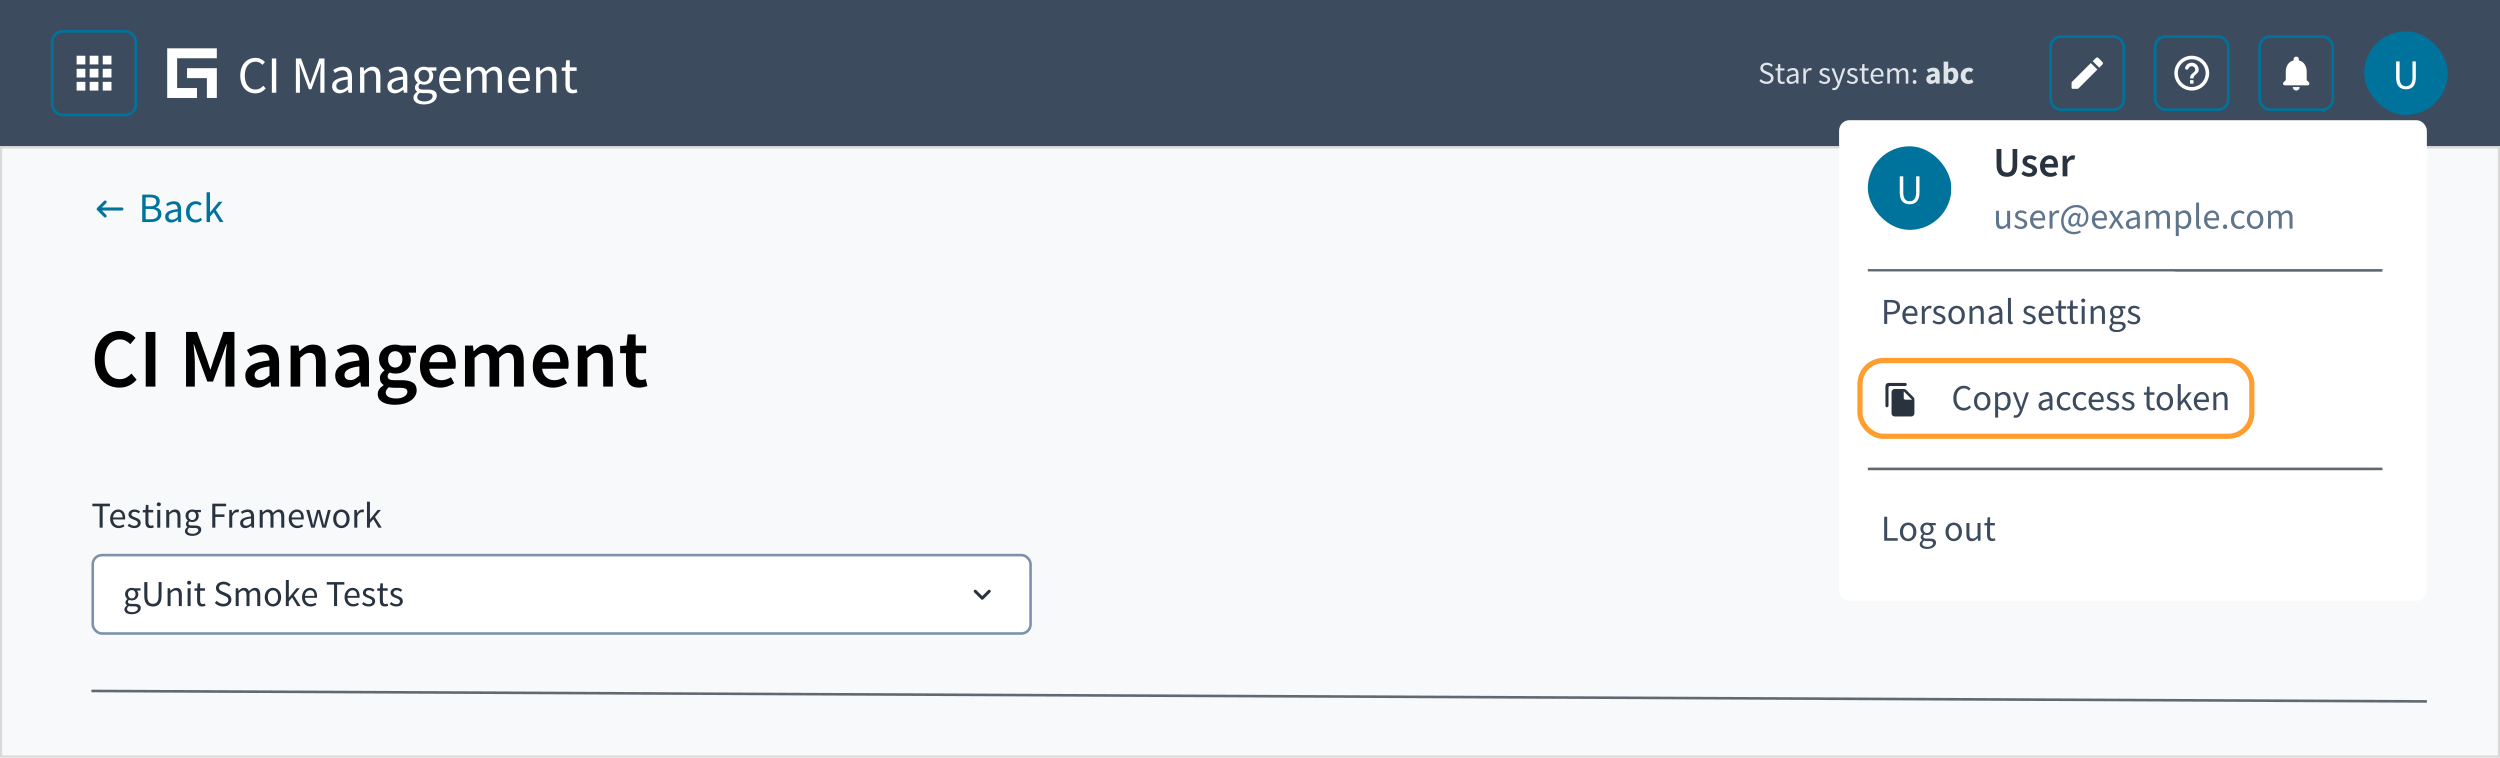
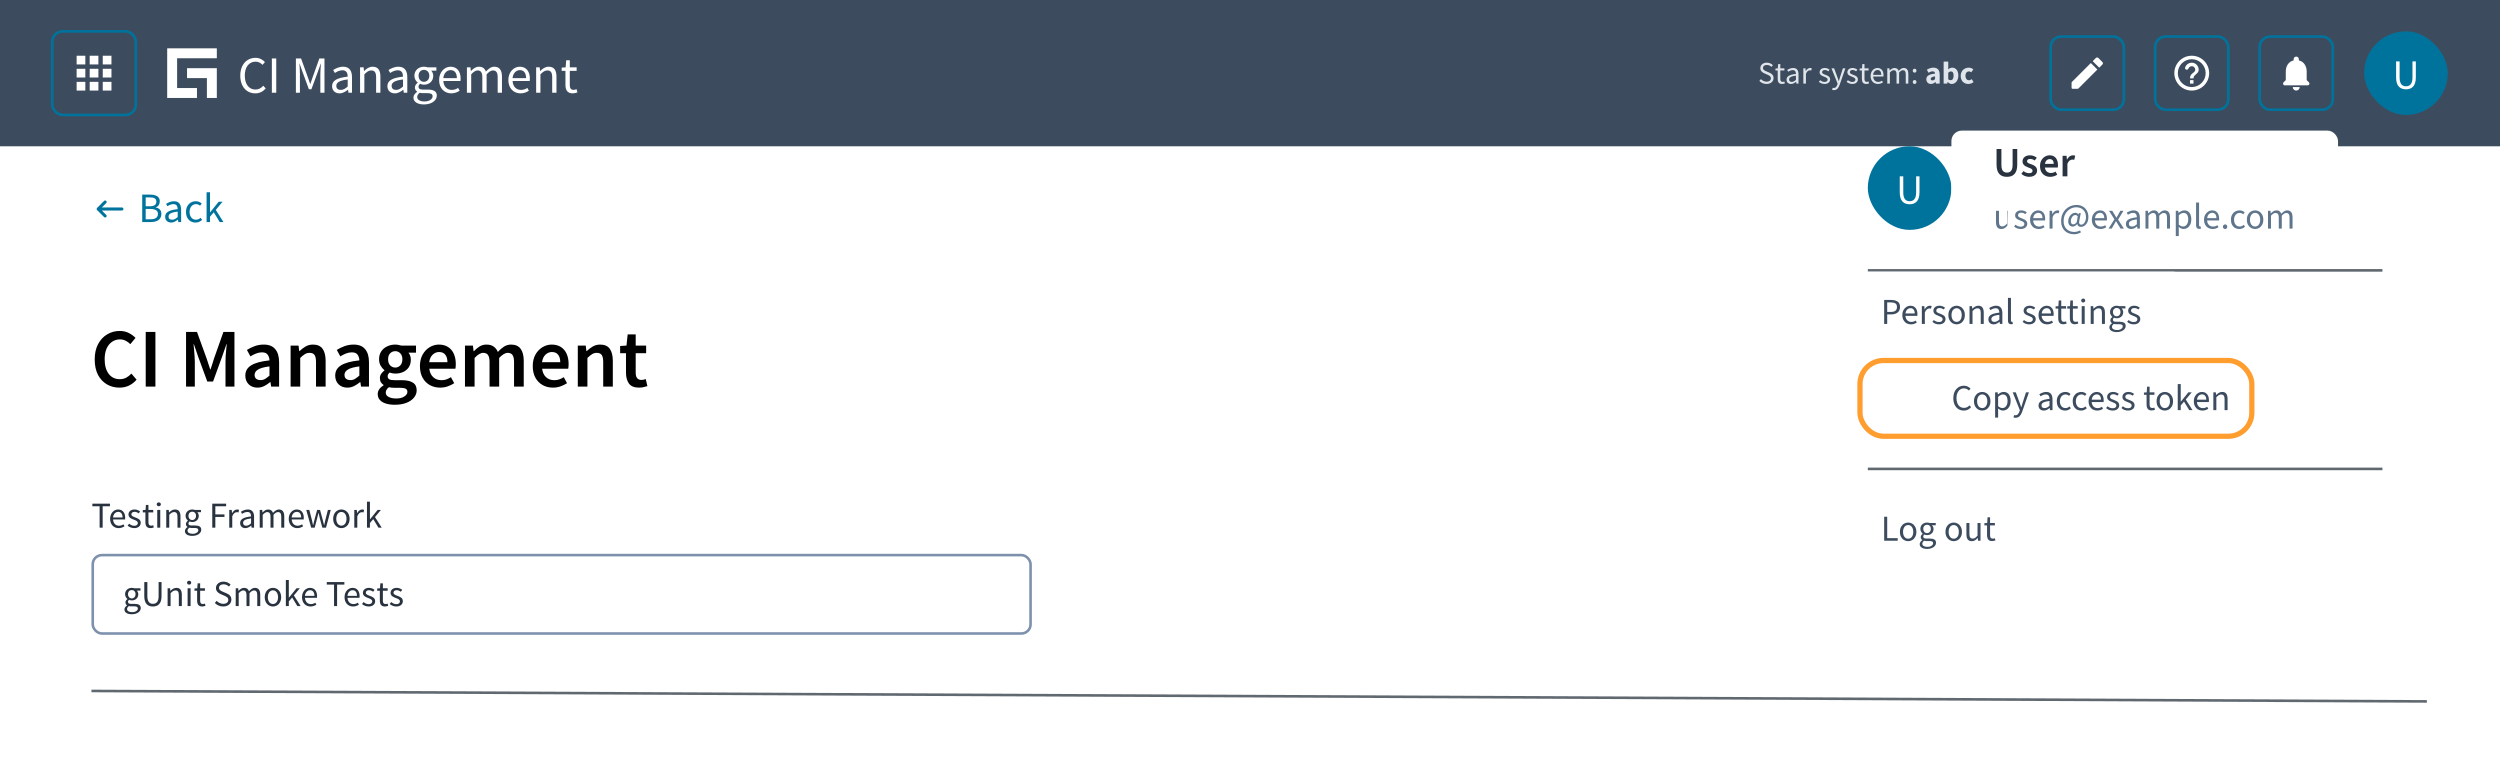
<svg xmlns="http://www.w3.org/2000/svg" width="957" height="290" viewBox="0 0 957 290" fill="none">
  <rect width="957" height="56" fill="#3C4C5E" />
  <rect x="20" y="12" width="32" height="32" rx="4" stroke="#00739D" />
  <path fill-rule="evenodd" clip-rule="evenodd" d="M29.333 24.667H32.667V21.334H29.333V24.667ZM34.333 34.667H37.667V31.334H34.333V34.667ZM29.333 34.667H32.667V31.334H29.333V34.667ZM29.333 29.667H32.667V26.334H29.333V29.667ZM34.333 29.667H37.667V26.334H34.333V29.667ZM39.333 21.334V24.667H42.667V21.334H39.333ZM34.333 24.667H37.667V21.334H34.333V24.667ZM39.333 29.667H42.667V26.334H39.333V29.667ZM39.333 34.667H42.667V31.334H39.333V34.667Z" fill="white" />
  <path fill-rule="evenodd" clip-rule="evenodd" d="M64 22.3V18.5H83V22.3H67.8V33.7H75.4V37.5H67.8H64V33.7V22.3ZM71.6 29.9V26.1H83V37.5H79.2V29.9H71.6Z" fill="white" />
  <path d="M91.98 28.94C91.98 24.72 94.48 22.14 97.84 22.14C99.4 22.14 100.64 22.9 101.42 23.76L100.48 24.82C99.78 24.08 98.94 23.6 97.86 23.6C95.36 23.6 93.7 25.64 93.7 28.9C93.7 32.2 95.28 34.28 97.78 34.28C99.02 34.28 99.94 33.76 100.78 32.82L101.72 33.84C100.7 35.04 99.4 35.74 97.74 35.74C94.44 35.74 91.98 33.22 91.98 28.94ZM104.068 35.5V22.38H105.748V35.5H104.068ZM113.267 35.5V22.38H115.247L117.787 29.42L118.727 32.1H118.807L119.727 29.42L122.247 22.38H124.207V35.5H122.627V28.28C122.627 27.12 122.767 25.56 122.847 24.4H122.767L121.727 27.32L119.207 34.18H118.247L115.727 27.32L114.687 24.4H114.607C114.687 25.56 114.807 27.12 114.807 28.28V35.5H113.267ZM127.121 32.98C127.121 30.86 128.961 29.8 133.101 29.34C133.101 28.1 132.681 26.9 131.101 26.9C129.961 26.9 128.961 27.42 128.201 27.94L127.541 26.8C128.441 26.22 129.801 25.54 131.361 25.54C133.741 25.54 134.741 27.12 134.741 29.54V35.5H133.381L133.241 34.34H133.201C132.261 35.1 131.181 35.74 129.981 35.74C128.341 35.74 127.121 34.72 127.121 32.98ZM128.741 32.86C128.741 33.96 129.481 34.42 130.441 34.42C131.381 34.42 132.161 33.96 133.101 33.12V30.42C129.841 30.82 128.741 31.62 128.741 32.86ZM137.835 35.5V25.78H139.195L139.335 27.18H139.395C140.315 26.26 141.315 25.54 142.655 25.54C144.695 25.54 145.615 26.86 145.615 29.34V35.5H143.975V29.56C143.975 27.74 143.415 26.96 142.135 26.96C141.135 26.96 140.455 27.48 139.475 28.46V35.5H137.835ZM148.293 32.98C148.293 30.86 150.133 29.8 154.273 29.34C154.273 28.1 153.853 26.9 152.273 26.9C151.133 26.9 150.133 27.42 149.373 27.94L148.713 26.8C149.613 26.22 150.973 25.54 152.533 25.54C154.913 25.54 155.913 27.12 155.913 29.54V35.5H154.553L154.413 34.34H154.373C153.433 35.1 152.353 35.74 151.153 35.74C149.513 35.74 148.293 34.72 148.293 32.98ZM149.913 32.86C149.913 33.96 150.653 34.42 151.613 34.42C152.553 34.42 153.333 33.96 154.273 33.12V30.42C151.013 30.82 149.913 31.62 149.913 32.86ZM159.707 37.14C159.707 38.18 160.767 38.84 162.527 38.84C164.387 38.84 165.607 37.88 165.607 36.86C165.607 35.96 164.907 35.66 163.647 35.66H161.967C161.587 35.66 161.127 35.62 160.707 35.5C160.007 36 159.707 36.58 159.707 37.14ZM158.267 37.36C158.267 36.54 158.807 35.76 159.687 35.16V35.08C159.207 34.78 158.827 34.26 158.827 33.5C158.827 32.68 159.387 32.04 159.887 31.7V31.62C159.247 31.1 158.627 30.16 158.627 29C158.627 26.88 160.307 25.54 162.287 25.54C162.827 25.54 163.307 25.64 163.667 25.78H167.047V27.04H165.047C165.507 27.48 165.847 28.22 165.847 29.04C165.847 31.12 164.267 32.42 162.287 32.42C161.807 32.42 161.267 32.3 160.827 32.08C160.487 32.38 160.207 32.7 160.207 33.24C160.207 33.86 160.607 34.3 161.927 34.3H163.807C166.067 34.3 167.207 35 167.207 36.62C167.207 38.42 165.307 39.98 162.287 39.98C159.907 39.98 158.267 39.04 158.267 37.36ZM162.287 31.32C163.407 31.32 164.347 30.42 164.347 29C164.347 27.58 163.427 26.74 162.287 26.74C161.147 26.74 160.227 27.58 160.227 29C160.227 30.42 161.167 31.32 162.287 31.32ZM168.092 30.66C168.092 27.48 170.232 25.54 172.452 25.54C174.932 25.54 176.332 27.32 176.332 30.1C176.332 30.44 176.312 30.76 176.272 31H169.712C169.832 33.1 171.092 34.42 172.952 34.42C173.872 34.42 174.652 34.12 175.372 33.66L175.952 34.74C175.112 35.28 174.072 35.74 172.752 35.74C170.152 35.74 168.092 33.84 168.092 30.66ZM169.692 29.92H174.892C174.892 27.94 174.012 26.84 172.492 26.84C171.132 26.84 169.892 27.96 169.692 29.92ZM178.734 35.5V25.78H180.094L180.234 27.18H180.294C181.134 26.26 182.154 25.54 183.314 25.54C184.794 25.54 185.594 26.24 185.994 27.4C187.014 26.3 188.014 25.54 189.194 25.54C191.194 25.54 192.154 26.86 192.154 29.34V35.5H190.514V29.56C190.514 27.74 189.934 26.96 188.714 26.96C187.954 26.96 187.174 27.46 186.274 28.46V35.5H184.634V29.56C184.634 27.74 184.054 26.96 182.814 26.96C182.094 26.96 181.274 27.46 180.374 28.46V35.5H178.734ZM194.596 30.66C194.596 27.48 196.736 25.54 198.956 25.54C201.436 25.54 202.836 27.32 202.836 30.1C202.836 30.44 202.816 30.76 202.776 31H196.216C196.336 33.1 197.596 34.42 199.456 34.42C200.376 34.42 201.156 34.12 201.876 33.66L202.456 34.74C201.616 35.28 200.576 35.74 199.256 35.74C196.656 35.74 194.596 33.84 194.596 30.66ZM196.196 29.92H201.396C201.396 27.94 200.516 26.84 198.996 26.84C197.636 26.84 196.396 27.96 196.196 29.92ZM205.238 35.5V25.78H206.598L206.738 27.18H206.798C207.718 26.26 208.718 25.54 210.058 25.54C212.098 25.54 213.018 26.86 213.018 29.34V35.5H211.378V29.56C211.378 27.74 210.818 26.96 209.538 26.96C208.538 26.96 207.858 27.48 206.878 28.46V35.5H205.238ZM216.455 32.5V27.12H215.015V25.88L216.535 25.78L216.735 23.06H218.115V25.78H220.735V27.12H218.115V32.52C218.115 33.72 218.495 34.4 219.615 34.4C219.955 34.4 220.395 34.26 220.715 34.14L221.035 35.38C220.495 35.56 219.835 35.74 219.235 35.74C217.155 35.74 216.455 34.42 216.455 32.5Z" fill="white" />
  <path d="M673.48 30.98L674.08 30.284C674.644 30.872 675.424 31.268 676.252 31.268C677.284 31.268 677.896 30.752 677.896 29.984C677.896 29.18 677.32 28.928 676.576 28.592L675.448 28.1C674.716 27.788 673.852 27.224 673.852 26.072C673.852 24.872 674.908 23.984 676.336 23.984C677.272 23.984 678.1 24.38 678.652 24.956L678.124 25.604C677.644 25.148 677.056 24.86 676.336 24.86C675.448 24.86 674.86 25.304 674.86 26.012C674.86 26.768 675.556 27.056 676.168 27.32L677.296 27.8C678.208 28.196 678.916 28.736 678.916 29.9C678.916 31.148 677.884 32.144 676.228 32.144C675.124 32.144 674.164 31.688 673.48 30.98ZM680.504 30.2V26.972H679.64V26.228L680.552 26.168L680.672 24.536H681.5V26.168H683.072V26.972H681.5V30.212C681.5 30.932 681.728 31.34 682.4 31.34C682.604 31.34 682.868 31.256 683.06 31.184L683.252 31.928C682.928 32.036 682.532 32.144 682.172 32.144C680.924 32.144 680.504 31.352 680.504 30.2ZM683.891 30.488C683.891 29.216 684.995 28.58 687.479 28.304C687.479 27.56 687.227 26.84 686.279 26.84C685.595 26.84 684.995 27.152 684.539 27.464L684.143 26.78C684.683 26.432 685.499 26.024 686.435 26.024C687.863 26.024 688.463 26.972 688.463 28.424V32H687.647L687.563 31.304H687.539C686.975 31.76 686.327 32.144 685.607 32.144C684.623 32.144 683.891 31.532 683.891 30.488ZM684.863 30.416C684.863 31.076 685.307 31.352 685.883 31.352C686.447 31.352 686.915 31.076 687.479 30.572V28.952C685.523 29.192 684.863 29.672 684.863 30.416ZM690.32 32V26.168H691.136L691.22 27.224H691.256C691.652 26.492 692.252 26.024 692.912 26.024C693.164 26.024 693.344 26.06 693.536 26.144L693.344 27.008C693.152 26.948 693.02 26.912 692.78 26.912C692.288 26.912 691.7 27.272 691.304 28.256V32H690.32ZM696.258 31.34L696.75 30.68C697.254 31.088 697.77 31.376 698.466 31.376C699.234 31.376 699.618 30.968 699.618 30.464C699.618 29.864 698.922 29.6 698.286 29.36C697.458 29.06 696.546 28.664 696.546 27.68C696.546 26.744 697.29 26.024 698.55 26.024C699.282 26.024 699.918 26.324 700.362 26.684L699.894 27.308C699.498 27.008 699.078 26.792 698.562 26.792C697.83 26.792 697.494 27.188 697.494 27.632C697.494 28.172 698.13 28.388 698.79 28.64C699.63 28.952 700.566 29.3 700.566 30.404C700.566 31.352 699.81 32.144 698.43 32.144C697.602 32.144 696.81 31.796 696.258 31.34ZM701.537 33.608C701.657 33.644 701.837 33.692 701.981 33.692C702.641 33.692 703.061 33.164 703.301 32.444L703.433 32.012L701.093 26.168H702.113L703.301 29.396C703.481 29.9 703.685 30.5 703.865 31.04H703.913C704.081 30.512 704.249 29.912 704.405 29.396L705.449 26.168H706.409L704.213 32.48C703.805 33.632 703.205 34.508 702.029 34.508C701.765 34.508 701.537 34.46 701.345 34.388L701.537 33.608ZM706.887 31.34L707.379 30.68C707.883 31.088 708.399 31.376 709.095 31.376C709.863 31.376 710.247 30.968 710.247 30.464C710.247 29.864 709.551 29.6 708.915 29.36C708.087 29.06 707.175 28.664 707.175 27.68C707.175 26.744 707.919 26.024 709.179 26.024C709.911 26.024 710.547 26.324 710.991 26.684L710.523 27.308C710.127 27.008 709.707 26.792 709.191 26.792C708.459 26.792 708.123 27.188 708.123 27.632C708.123 28.172 708.759 28.388 709.419 28.64C710.259 28.952 711.195 29.3 711.195 30.404C711.195 31.352 710.439 32.144 709.059 32.144C708.231 32.144 707.439 31.796 706.887 31.34ZM712.73 30.2V26.972H711.866V26.228L712.778 26.168L712.898 24.536H713.726V26.168H715.298V26.972H713.726V30.212C713.726 30.932 713.954 31.34 714.626 31.34C714.83 31.34 715.094 31.256 715.286 31.184L715.478 31.928C715.154 32.036 714.758 32.144 714.398 32.144C713.15 32.144 712.73 31.352 712.73 30.2ZM716.068 29.096C716.068 27.188 717.352 26.024 718.684 26.024C720.172 26.024 721.012 27.092 721.012 28.76C721.012 28.964 721 29.156 720.976 29.3H717.04C717.112 30.56 717.868 31.352 718.984 31.352C719.536 31.352 720.004 31.172 720.436 30.896L720.784 31.544C720.28 31.868 719.656 32.144 718.864 32.144C717.304 32.144 716.068 31.004 716.068 29.096ZM717.028 28.652H720.148C720.148 27.464 719.62 26.804 718.708 26.804C717.892 26.804 717.148 27.476 717.028 28.652ZM722.453 32V26.168H723.269L723.353 27.008H723.389C723.893 26.456 724.505 26.024 725.201 26.024C726.089 26.024 726.569 26.444 726.809 27.14C727.421 26.48 728.021 26.024 728.729 26.024C729.929 26.024 730.505 26.816 730.505 28.304V32H729.521V28.436C729.521 27.344 729.173 26.876 728.441 26.876C727.985 26.876 727.517 27.176 726.977 27.776V32H725.993V28.436C725.993 27.344 725.645 26.876 724.901 26.876C724.469 26.876 723.977 27.176 723.437 27.776V32H722.453ZM732.198 27.068C732.198 26.612 732.522 26.312 732.918 26.312C733.302 26.312 733.626 26.612 733.626 27.068C733.626 27.512 733.302 27.812 732.918 27.812C732.522 27.812 732.198 27.512 732.198 27.068ZM732.198 31.4C732.198 30.944 732.522 30.632 732.918 30.632C733.302 30.632 733.626 30.944 733.626 31.4C733.626 31.832 733.302 32.144 732.918 32.144C732.522 32.144 732.198 31.832 732.198 31.4ZM737.396 30.344C737.396 29.096 738.392 28.412 740.744 28.172C740.708 27.644 740.444 27.308 739.808 27.308C739.304 27.308 738.8 27.512 738.224 27.848L737.6 26.684C738.356 26.228 739.208 25.904 740.144 25.904C741.668 25.904 742.508 26.768 742.508 28.592V32H741.068L740.936 31.388H740.9C740.396 31.832 739.832 32.144 739.16 32.144C738.08 32.144 737.396 31.352 737.396 30.344ZM739.076 30.212C739.076 30.596 739.34 30.776 739.76 30.776C740.168 30.776 740.432 30.584 740.744 30.272V29.228C739.484 29.396 739.076 29.756 739.076 30.212ZM744.022 32V23.588H745.786V25.652L745.738 26.564C746.194 26.156 746.758 25.904 747.31 25.904C748.75 25.904 749.65 27.092 749.65 28.916C749.65 30.968 748.426 32.144 747.142 32.144C746.614 32.144 746.062 31.88 745.594 31.376H745.546L745.402 32H744.022ZM745.786 30.32C746.098 30.608 746.434 30.704 746.734 30.704C747.346 30.704 747.838 30.176 747.838 28.952C747.838 27.884 747.514 27.344 746.806 27.344C746.446 27.344 746.122 27.512 745.786 27.884V30.32ZM750.553 29.024C750.553 27.044 752.005 25.904 753.649 25.904C754.381 25.904 754.993 26.18 755.389 26.588L754.585 27.68C754.297 27.44 754.033 27.332 753.757 27.332C752.905 27.332 752.365 27.992 752.365 29.024C752.365 30.056 752.929 30.716 753.697 30.716C754.129 30.716 754.477 30.512 754.765 30.284L755.473 31.4C754.897 31.904 754.141 32.144 753.493 32.144C751.837 32.144 750.553 31.004 750.553 29.024Z" fill="#E0E5EB" />
  <rect x="785" y="14" width="28" height="28" rx="4" stroke="#00739D" />
  <path fill-rule="evenodd" clip-rule="evenodd" d="M793 31.64V33.667C793 33.853 793.147 34 793.333 34H795.36C795.447 34 795.533 33.967 795.593 33.9L802.873 26.627L800.373 24.127L793.1 31.4C793.033 31.467 793 31.547 793 31.64ZM804.807 24.694C805.067 24.433 805.067 24.014 804.807 23.753L803.247 22.194C802.987 21.933 802.567 21.933 802.307 22.194L801.087 23.413L803.587 25.913L804.807 24.694Z" fill="white" />
  <rect x="825" y="14" width="28" height="28" rx="4" stroke="#00739D" />
  <path fill-rule="evenodd" clip-rule="evenodd" d="M839 21.334C835.32 21.334 832.333 24.32 832.333 28C832.333 31.68 835.32 34.667 839 34.667C842.68 34.667 845.667 31.68 845.667 28C845.667 24.32 842.68 21.334 839 21.334ZM839 33.334C836.06 33.334 833.667 30.94 833.667 28C833.667 25.06 836.06 22.667 839 22.667C841.94 22.667 844.333 25.06 844.333 28C844.333 30.94 841.94 33.334 839 33.334ZM838.333 30.667H839.667V32H838.333V30.667ZM839.407 24.027C838.033 23.827 836.82 24.674 836.453 25.887C836.333 26.273 836.627 26.667 837.033 26.667H837.167C837.44 26.667 837.66 26.474 837.753 26.22C837.967 25.627 838.6 25.22 839.287 25.367C839.92 25.5 840.387 26.12 840.333 26.767C840.267 27.66 839.253 27.854 838.7 28.687C838.7 28.694 838.693 28.694 838.693 28.7C838.687 28.713 838.68 28.72 838.673 28.733C838.613 28.834 838.553 28.947 838.507 29.067C838.5 29.087 838.487 29.1 838.48 29.12C838.473 29.134 838.473 29.147 838.467 29.167C838.387 29.393 838.333 29.667 838.333 30H839.667C839.667 29.72 839.74 29.487 839.853 29.287C839.867 29.267 839.873 29.247 839.887 29.227C839.94 29.134 840.007 29.047 840.073 28.967C840.08 28.96 840.087 28.947 840.093 28.94C840.16 28.86 840.233 28.787 840.313 28.713C840.953 28.107 841.82 27.613 841.64 26.34C841.48 25.18 840.567 24.2 839.407 24.027V24.027Z" fill="white" />
  <rect x="865" y="14" width="28" height="28" rx="4" stroke="#00739D" />
  <path fill-rule="evenodd" clip-rule="evenodd" d="M879 34.666C879.733 34.666 880.333 34.066 880.333 33.333H877.667C877.667 34.066 878.26 34.666 879 34.666ZM883 30.666V27.333C883 25.287 881.907 23.573 880 23.12V22.666C880 22.113 879.553 21.666 879 21.666C878.447 21.666 878 22.113 878 22.666V23.12C876.087 23.573 875 25.28 875 27.333V30.666L874.14 31.526C873.72 31.947 874.013 32.666 874.607 32.666H883.387C883.98 32.666 884.28 31.947 883.86 31.526L883 30.666Z" fill="white" />
  <rect x="905" y="12" width="32" height="32" rx="16" fill="#00739D" />
  <path d="M917.227 29.664V23.504H918.571V29.696C918.571 32.224 919.643 33.024 921.003 33.024C922.395 33.024 923.499 32.224 923.499 29.696V23.504H924.779V29.664C924.779 33.04 923.147 34.192 921.003 34.192C918.859 34.192 917.227 33.04 917.227 29.664Z" fill="white" />
-   <rect x="0.41" y="56.41" width="956.181" height="233.181" fill="#F8F9FA" stroke="#D9D9D9" stroke-width="0.819" />
  <path fill-rule="evenodd" clip-rule="evenodd" d="M46.667 79.417H38.984L40.664 77.737C40.892 77.509 40.892 77.142 40.664 76.914C40.437 76.687 40.069 76.687 39.842 76.914L37.164 79.592C36.937 79.819 36.937 80.187 37.164 80.414L39.842 83.092C40.069 83.319 40.437 83.319 40.664 83.092C40.892 82.864 40.892 82.497 40.664 82.269L38.984 80.583H46.667C46.988 80.583 47.25 80.321 47.25 80C47.25 79.679 46.988 79.417 46.667 79.417Z" fill="#00739D" />
  <path d="M54.44 85V74.504H57.56C58.264 74.504 58.888 74.589 59.432 74.76C59.976 74.931 60.397 75.208 60.696 75.592C61.005 75.965 61.16 76.456 61.16 77.064C61.16 77.608 61.027 78.088 60.76 78.504C60.504 78.909 60.125 79.192 59.624 79.352V79.416C60.285 79.533 60.808 79.8 61.192 80.216C61.576 80.621 61.768 81.176 61.768 81.88C61.768 82.584 61.597 83.165 61.256 83.624C60.925 84.083 60.461 84.429 59.864 84.664C59.267 84.888 58.573 85 57.784 85H54.44ZM55.768 78.968H57.32C58.216 78.968 58.861 78.813 59.256 78.504C59.651 78.195 59.848 77.773 59.848 77.24C59.848 76.621 59.64 76.189 59.224 75.944C58.808 75.688 58.195 75.56 57.384 75.56H55.768V78.968ZM55.768 83.944H57.592C58.499 83.944 59.203 83.779 59.704 83.448C60.205 83.107 60.456 82.584 60.456 81.88C60.456 81.229 60.211 80.755 59.72 80.456C59.229 80.147 58.52 79.992 57.592 79.992H55.768V83.944ZM65.51 85.192C65.084 85.192 64.694 85.107 64.342 84.936C64.001 84.755 63.729 84.504 63.526 84.184C63.324 83.853 63.222 83.453 63.222 82.984C63.222 82.109 63.606 81.448 64.374 81C65.142 80.552 66.358 80.237 68.022 80.056C68.012 79.736 67.958 79.427 67.862 79.128C67.777 78.829 67.617 78.589 67.382 78.408C67.148 78.227 66.822 78.136 66.406 78.136C65.958 78.136 65.537 78.221 65.142 78.392C64.748 78.552 64.396 78.733 64.086 78.936L63.574 78.04C63.809 77.88 64.086 77.725 64.406 77.576C64.726 77.416 65.073 77.288 65.446 77.192C65.82 77.085 66.214 77.032 66.63 77.032C67.26 77.032 67.772 77.165 68.166 77.432C68.572 77.688 68.865 78.056 69.046 78.536C69.238 79.016 69.334 79.581 69.334 80.232V85H68.246L68.134 84.072H68.086C67.713 84.381 67.313 84.648 66.886 84.872C66.46 85.085 66.001 85.192 65.51 85.192ZM65.878 84.104C66.262 84.104 66.62 84.019 66.95 83.848C67.292 83.677 67.649 83.427 68.022 83.096V81C67.148 81.107 66.454 81.245 65.942 81.416C65.441 81.576 65.078 81.779 64.854 82.024C64.63 82.269 64.518 82.563 64.518 82.904C64.518 83.331 64.652 83.64 64.918 83.832C65.185 84.013 65.505 84.104 65.878 84.104ZM74.869 85.192C74.175 85.192 73.551 85.032 72.997 84.712C72.442 84.392 72.005 83.928 71.685 83.32C71.365 82.712 71.205 81.981 71.205 81.128C71.205 80.253 71.375 79.512 71.717 78.904C72.069 78.296 72.527 77.832 73.093 77.512C73.669 77.192 74.287 77.032 74.949 77.032C75.461 77.032 75.898 77.117 76.261 77.288C76.634 77.459 76.954 77.677 77.221 77.944L76.565 78.76C76.373 78.568 76.143 78.419 75.877 78.312C75.621 78.195 75.327 78.136 74.997 78.136C74.538 78.136 74.122 78.264 73.749 78.52C73.386 78.765 73.098 79.112 72.885 79.56C72.671 80.008 72.565 80.531 72.565 81.128C72.565 81.715 72.666 82.232 72.869 82.68C73.071 83.128 73.354 83.48 73.717 83.736C74.079 83.981 74.501 84.104 74.981 84.104C75.343 84.104 75.679 84.035 75.989 83.896C76.298 83.757 76.565 83.581 76.789 83.368L77.365 84.168C77.034 84.477 76.661 84.728 76.245 84.92C75.829 85.101 75.37 85.192 74.869 85.192ZM79.078 85V73.608H80.39V81.304H80.422L83.718 77.224H85.19L82.598 80.36L85.542 85H84.102L81.83 81.256L80.39 82.952V85H79.078Z" fill="#00739D" />
  <g filter="url(#filter0_d_2845_19496)">
-     <rect x="704" y="44" width="225" height="184" rx="4" fill="white" />
-   </g>
+     </g>
  <rect x="715" y="56" width="32" height="32" rx="16" fill="#00739D" />
  <path d="M727.227 73.664V67.504H728.571V73.696C728.571 76.224 729.643 77.024 731.003 77.024C732.395 77.024 733.499 76.224 733.499 73.696V67.504H734.779V73.664C734.779 77.04 733.147 78.192 731.003 78.192C728.859 78.192 727.227 77.04 727.227 73.664Z" fill="white" />
  <rect x="747" y="50" width="148" height="54" rx="4" fill="white" />
  <path d="M768.248 67.692C767.64 67.692 767.091 67.607 766.6 67.436C766.12 67.265 765.704 66.993 765.352 66.62C765.011 66.247 764.744 65.761 764.552 65.164C764.371 64.567 764.28 63.847 764.28 63.004V57.036H766.136V63.148C766.136 63.884 766.221 64.465 766.392 64.892C766.573 65.319 766.824 65.623 767.144 65.804C767.464 65.985 767.832 66.076 768.248 66.076C768.675 66.076 769.048 65.985 769.368 65.804C769.699 65.623 769.955 65.319 770.136 64.892C770.328 64.465 770.424 63.884 770.424 63.148V57.036H772.2V63.004C772.2 63.847 772.109 64.567 771.928 65.164C771.747 65.761 771.48 66.247 771.128 66.62C770.787 66.993 770.371 67.265 769.88 67.436C769.4 67.607 768.856 67.692 768.248 67.692ZM776.751 67.692C776.207 67.692 775.668 67.591 775.135 67.388C774.612 67.185 774.159 66.903 773.775 66.54L774.591 65.484C774.943 65.772 775.3 65.98 775.663 66.108C776.025 66.236 776.409 66.3 776.815 66.3C777.241 66.3 777.556 66.209 777.759 66.028C777.961 65.847 778.063 65.623 778.063 65.356C778.063 65.143 777.983 64.961 777.823 64.812C777.673 64.663 777.476 64.535 777.231 64.428C776.985 64.321 776.713 64.215 776.415 64.108C776.031 63.969 775.673 63.804 775.343 63.612C775.012 63.409 774.74 63.164 774.527 62.876C774.324 62.577 774.223 62.22 774.223 61.804C774.223 61.111 774.479 60.545 774.991 60.108C775.503 59.671 776.196 59.452 777.071 59.452C777.604 59.452 778.095 59.543 778.543 59.724C778.991 59.895 779.375 60.119 779.695 60.396L778.879 61.436C778.601 61.233 778.319 61.084 778.031 60.988C777.743 60.892 777.439 60.844 777.119 60.844C776.724 60.844 776.431 60.929 776.239 61.1C776.047 61.271 775.951 61.473 775.951 61.708C775.951 61.9 776.009 62.065 776.127 62.204C776.255 62.332 776.436 62.449 776.671 62.556C776.905 62.652 777.188 62.753 777.519 62.86C777.924 62.999 778.303 63.169 778.655 63.372C779.007 63.564 779.284 63.815 779.487 64.124C779.7 64.423 779.807 64.801 779.807 65.26C779.807 65.708 779.689 66.119 779.455 66.492C779.22 66.855 778.873 67.148 778.415 67.372C777.967 67.585 777.412 67.692 776.751 67.692ZM784.825 67.692C784.089 67.692 783.423 67.532 782.825 67.212C782.239 66.881 781.775 66.412 781.433 65.804C781.092 65.185 780.921 64.439 780.921 63.564C780.921 62.711 781.097 61.98 781.449 61.372C781.801 60.753 782.255 60.279 782.809 59.948C783.364 59.617 783.951 59.452 784.569 59.452C785.284 59.452 785.881 59.612 786.361 59.932C786.841 60.252 787.199 60.695 787.433 61.26C787.679 61.815 787.801 62.455 787.801 63.18C787.801 63.351 787.791 63.516 787.769 63.676C787.759 63.836 787.737 63.991 787.705 64.14H782.297V62.732H786.169C786.169 62.167 786.041 61.724 785.785 61.404C785.529 61.073 785.135 60.908 784.601 60.908C784.303 60.908 784.009 60.988 783.721 61.148C783.444 61.308 783.209 61.58 783.017 61.964C782.836 62.348 782.745 62.881 782.745 63.564C782.745 64.183 782.852 64.689 783.065 65.084C783.279 65.468 783.561 65.756 783.913 65.948C784.265 66.129 784.644 66.22 785.049 66.22C785.391 66.22 785.711 66.172 786.009 66.076C786.319 65.98 786.607 65.847 786.873 65.676L787.513 66.86C787.151 67.116 786.735 67.319 786.265 67.468C785.807 67.617 785.327 67.692 784.825 67.692ZM789.559 67.5V59.644H791.079L791.207 61.036H791.271C791.548 60.524 791.879 60.135 792.263 59.868C792.657 59.591 793.068 59.452 793.495 59.452C793.697 59.452 793.868 59.463 794.007 59.484C794.145 59.505 794.273 59.548 794.391 59.612L794.023 61.18C793.895 61.148 793.777 61.127 793.671 61.116C793.564 61.095 793.425 61.084 793.255 61.084C792.945 61.084 792.62 61.207 792.279 61.452C791.937 61.687 791.644 62.103 791.399 62.7V67.5H789.559Z" fill="#28333F" />
-   <path d="M766.136 87.668C765.417 87.668 764.89 87.444 764.554 86.996C764.227 86.539 764.064 85.876 764.064 85.008V80.696H765.212V84.854C765.212 85.489 765.31 85.951 765.506 86.24C765.711 86.52 766.038 86.66 766.486 86.66C766.831 86.66 767.139 86.571 767.41 86.394C767.69 86.207 767.993 85.918 768.32 85.526V80.696H769.468V87.5H768.516L768.418 86.436H768.376C768.068 86.809 767.732 87.108 767.368 87.332C767.013 87.556 766.603 87.668 766.136 87.668ZM773.541 87.668C773.047 87.668 772.575 87.584 772.127 87.416C771.689 87.239 771.315 86.996 771.007 86.688L771.539 86.016C771.838 86.259 772.146 86.445 772.463 86.576C772.79 86.707 773.163 86.772 773.583 86.772C774.031 86.772 774.367 86.669 774.591 86.464C774.815 86.249 774.927 85.997 774.927 85.708C774.927 85.475 774.848 85.283 774.689 85.134C774.54 84.975 774.349 84.845 774.115 84.742C773.891 84.63 773.649 84.527 773.387 84.434C773.051 84.313 772.729 84.173 772.421 84.014C772.113 83.846 771.861 83.641 771.665 83.398C771.479 83.146 771.385 82.833 771.385 82.46C771.385 81.909 771.591 81.452 772.001 81.088C772.421 80.715 773 80.528 773.737 80.528C774.157 80.528 774.549 80.603 774.913 80.752C775.277 80.892 775.59 81.074 775.851 81.298L775.319 81.956C775.077 81.788 774.829 81.657 774.577 81.564C774.325 81.471 774.045 81.424 773.737 81.424C773.308 81.424 772.991 81.522 772.785 81.718C772.589 81.914 772.491 82.143 772.491 82.404C772.491 82.609 772.552 82.782 772.673 82.922C772.795 83.053 772.963 83.169 773.177 83.272C773.401 83.375 773.653 83.473 773.933 83.566C774.288 83.697 774.624 83.846 774.941 84.014C775.268 84.173 775.529 84.383 775.725 84.644C775.931 84.896 776.033 85.227 776.033 85.638C776.033 86.011 775.935 86.352 775.739 86.66C775.553 86.959 775.273 87.201 774.899 87.388C774.535 87.575 774.083 87.668 773.541 87.668ZM780.386 87.668C779.78 87.668 779.224 87.528 778.72 87.248C778.226 86.959 777.834 86.553 777.544 86.03C777.255 85.498 777.11 84.854 777.11 84.098C777.11 83.361 777.26 82.726 777.558 82.194C777.857 81.662 778.24 81.251 778.706 80.962C779.173 80.673 779.668 80.528 780.19 80.528C780.769 80.528 781.259 80.663 781.66 80.934C782.071 81.195 782.379 81.564 782.584 82.04C782.79 82.516 782.892 83.076 782.892 83.72C782.892 83.841 782.888 83.958 782.878 84.07C782.878 84.182 782.864 84.294 782.836 84.406H777.936V83.496H781.856C781.856 82.843 781.712 82.343 781.422 81.998C781.142 81.643 780.736 81.466 780.204 81.466C779.896 81.466 779.593 81.555 779.294 81.732C778.996 81.9 778.748 82.175 778.552 82.558C778.366 82.941 778.272 83.449 778.272 84.084C778.272 84.663 778.37 85.148 778.566 85.54C778.772 85.932 779.047 86.231 779.392 86.436C779.738 86.632 780.116 86.73 780.526 86.73C780.853 86.73 781.156 86.683 781.436 86.59C781.726 86.497 781.987 86.371 782.22 86.212L782.64 86.968C782.342 87.173 782.006 87.341 781.632 87.472C781.268 87.603 780.853 87.668 780.386 87.668ZM784.574 87.5V80.696H785.526L785.624 81.928H785.666C785.89 81.499 786.17 81.158 786.506 80.906C786.842 80.654 787.206 80.528 787.598 80.528C787.747 80.528 787.878 80.537 787.99 80.556C788.102 80.575 788.214 80.612 788.326 80.668L788.074 81.648C787.971 81.62 787.873 81.601 787.78 81.592C787.696 81.573 787.584 81.564 787.444 81.564C787.154 81.564 786.851 81.681 786.534 81.914C786.226 82.147 785.955 82.553 785.722 83.132V87.5H784.574ZM793.921 89.67C793.24 89.67 792.601 89.563 792.003 89.348C791.406 89.133 790.879 88.811 790.421 88.382C789.973 87.962 789.623 87.439 789.371 86.814C789.119 86.189 788.993 85.47 788.993 84.658C788.993 83.715 789.147 82.866 789.455 82.11C789.763 81.345 790.188 80.691 790.729 80.15C791.271 79.599 791.891 79.179 792.591 78.89C793.301 78.601 794.047 78.456 794.831 78.456C795.774 78.456 796.586 78.652 797.267 79.044C797.958 79.427 798.49 79.968 798.863 80.668C799.246 81.359 799.437 82.166 799.437 83.09C799.437 83.706 799.353 84.252 799.185 84.728C799.017 85.195 798.793 85.587 798.513 85.904C798.243 86.212 797.939 86.445 797.603 86.604C797.277 86.763 796.955 86.842 796.637 86.842C796.245 86.842 795.914 86.753 795.643 86.576C795.382 86.389 795.228 86.114 795.181 85.75H795.153C794.929 86.039 794.663 86.277 794.355 86.464C794.057 86.651 793.753 86.744 793.445 86.744C792.96 86.744 792.549 86.571 792.213 86.226C791.887 85.871 791.723 85.372 791.723 84.728C791.723 84.345 791.784 83.963 791.905 83.58C792.036 83.197 792.223 82.847 792.465 82.53C792.708 82.203 792.997 81.942 793.333 81.746C793.669 81.55 794.043 81.452 794.453 81.452C794.696 81.452 794.911 81.508 795.097 81.62C795.284 81.732 795.443 81.909 795.573 82.152H795.601L795.755 81.578H796.525L795.979 84.392C795.858 84.952 795.858 85.363 795.979 85.624C796.11 85.876 796.357 86.002 796.721 86.002C797.011 86.002 797.291 85.89 797.561 85.666C797.832 85.433 798.056 85.101 798.233 84.672C798.42 84.243 798.513 83.729 798.513 83.132C798.513 82.591 798.434 82.091 798.275 81.634C798.117 81.167 797.874 80.766 797.547 80.43C797.23 80.085 796.838 79.819 796.371 79.632C795.905 79.436 795.359 79.338 794.733 79.338C794.127 79.338 793.539 79.464 792.969 79.716C792.4 79.959 791.887 80.313 791.429 80.78C790.972 81.237 790.608 81.793 790.337 82.446C790.076 83.09 789.945 83.813 789.945 84.616C789.945 85.279 790.043 85.871 790.239 86.394C790.445 86.907 790.729 87.341 791.093 87.696C791.467 88.051 791.901 88.321 792.395 88.508C792.89 88.695 793.427 88.788 794.005 88.788C794.425 88.788 794.822 88.732 795.195 88.62C795.578 88.517 795.928 88.382 796.245 88.214L796.581 88.956C796.171 89.189 795.746 89.367 795.307 89.488C794.869 89.609 794.407 89.67 793.921 89.67ZM793.669 85.89C793.865 85.89 794.071 85.825 794.285 85.694C794.5 85.563 794.724 85.358 794.957 85.078L795.363 82.866C795.233 82.661 795.093 82.516 794.943 82.432C794.803 82.348 794.645 82.306 794.467 82.306C794.103 82.306 793.791 82.432 793.529 82.684C793.277 82.927 793.077 83.23 792.927 83.594C792.787 83.949 792.717 84.303 792.717 84.658C792.717 85.097 792.806 85.414 792.983 85.61C793.17 85.797 793.399 85.89 793.669 85.89ZM804.039 87.668C803.432 87.668 802.877 87.528 802.373 87.248C801.878 86.959 801.486 86.553 801.197 86.03C800.907 85.498 800.763 84.854 800.763 84.098C800.763 83.361 800.912 82.726 801.211 82.194C801.509 81.662 801.892 81.251 802.359 80.962C802.825 80.673 803.32 80.528 803.843 80.528C804.421 80.528 804.911 80.663 805.313 80.934C805.723 81.195 806.031 81.564 806.237 82.04C806.442 82.516 806.545 83.076 806.545 83.72C806.545 83.841 806.54 83.958 806.531 84.07C806.531 84.182 806.517 84.294 806.489 84.406H801.589V83.496H805.509C805.509 82.843 805.364 82.343 805.075 81.998C804.795 81.643 804.389 81.466 803.857 81.466C803.549 81.466 803.245 81.555 802.947 81.732C802.648 81.9 802.401 82.175 802.205 82.558C802.018 82.941 801.925 83.449 801.925 84.084C801.925 84.663 802.023 85.148 802.219 85.54C802.424 85.932 802.699 86.231 803.045 86.436C803.39 86.632 803.768 86.73 804.179 86.73C804.505 86.73 804.809 86.683 805.089 86.59C805.378 86.497 805.639 86.371 805.873 86.212L806.293 86.968C805.994 87.173 805.658 87.341 805.285 87.472C804.921 87.603 804.505 87.668 804.039 87.668ZM807.165 87.5L809.391 83.944L807.333 80.696H808.579L809.489 82.194C809.591 82.371 809.699 82.558 809.811 82.754C809.932 82.941 810.049 83.132 810.161 83.328H810.217C810.319 83.132 810.422 82.941 810.525 82.754C810.627 82.558 810.73 82.371 810.833 82.194L811.659 80.696H812.863L810.805 84.07L813.017 87.5H811.771L810.777 85.918C810.655 85.713 810.529 85.507 810.399 85.302C810.277 85.097 810.156 84.896 810.035 84.7H809.979C809.857 84.896 809.741 85.097 809.629 85.302C809.517 85.498 809.405 85.703 809.293 85.918L808.369 87.5H807.165ZM815.796 87.668C815.423 87.668 815.082 87.593 814.774 87.444C814.475 87.285 814.237 87.066 814.06 86.786C813.883 86.497 813.794 86.147 813.794 85.736C813.794 84.971 814.13 84.392 814.802 84C815.474 83.608 816.538 83.333 817.994 83.174C817.985 82.894 817.938 82.623 817.854 82.362C817.779 82.101 817.639 81.891 817.434 81.732C817.229 81.573 816.944 81.494 816.58 81.494C816.188 81.494 815.819 81.569 815.474 81.718C815.129 81.858 814.821 82.017 814.55 82.194L814.102 81.41C814.307 81.27 814.55 81.135 814.83 81.004C815.11 80.864 815.413 80.752 815.74 80.668C816.067 80.575 816.412 80.528 816.776 80.528C817.327 80.528 817.775 80.645 818.12 80.878C818.475 81.102 818.731 81.424 818.89 81.844C819.058 82.264 819.142 82.759 819.142 83.328V87.5H818.19L818.092 86.688H818.05C817.723 86.959 817.373 87.192 817 87.388C816.627 87.575 816.225 87.668 815.796 87.668ZM816.118 86.716C816.454 86.716 816.767 86.641 817.056 86.492C817.355 86.343 817.667 86.123 817.994 85.834V84C817.229 84.093 816.622 84.215 816.174 84.364C815.735 84.504 815.418 84.681 815.222 84.896C815.026 85.111 814.928 85.367 814.928 85.666C814.928 86.039 815.045 86.31 815.278 86.478C815.511 86.637 815.791 86.716 816.118 86.716ZM821.283 87.5V80.696H822.235L822.333 81.676H822.375C822.673 81.359 822.995 81.088 823.341 80.864C823.695 80.64 824.078 80.528 824.489 80.528C825.011 80.528 825.417 80.645 825.707 80.878C826.005 81.111 826.225 81.429 826.365 81.83C826.719 81.438 827.079 81.125 827.443 80.892C827.807 80.649 828.194 80.528 828.605 80.528C829.314 80.528 829.837 80.757 830.173 81.214C830.509 81.662 830.677 82.32 830.677 83.188V87.5H829.529V83.342C829.529 82.698 829.426 82.236 829.221 81.956C829.015 81.667 828.698 81.522 828.269 81.522C827.998 81.522 827.723 81.611 827.443 81.788C827.172 81.956 826.878 82.217 826.561 82.572V87.5H825.413V83.342C825.413 82.698 825.31 82.236 825.105 81.956C824.899 81.667 824.577 81.522 824.139 81.522C823.625 81.522 823.056 81.872 822.431 82.572V87.5H821.283ZM832.89 90.37V80.696H833.842L833.94 81.48H833.982C834.29 81.219 834.631 80.995 835.004 80.808C835.378 80.621 835.76 80.528 836.152 80.528C836.731 80.528 837.221 80.673 837.622 80.962C838.024 81.242 838.327 81.643 838.532 82.166C838.738 82.679 838.84 83.291 838.84 84C838.84 84.765 838.7 85.423 838.42 85.974C838.15 86.525 837.79 86.945 837.342 87.234C836.894 87.523 836.414 87.668 835.9 87.668C835.592 87.668 835.28 87.598 834.962 87.458C834.645 87.318 834.328 87.127 834.01 86.884L834.038 88.074V90.37H832.89ZM835.704 86.702C836.078 86.702 836.409 86.595 836.698 86.38C836.997 86.165 837.23 85.857 837.398 85.456C837.566 85.045 837.65 84.56 837.65 84C837.65 83.505 837.59 83.071 837.468 82.698C837.347 82.315 837.156 82.021 836.894 81.816C836.633 81.601 836.288 81.494 835.858 81.494C835.578 81.494 835.289 81.573 834.99 81.732C834.692 81.881 834.374 82.11 834.038 82.418V85.988C834.356 86.249 834.654 86.436 834.934 86.548C835.224 86.651 835.48 86.702 835.704 86.702ZM841.874 87.626C841.584 87.626 841.351 87.57 841.174 87.458C840.996 87.337 840.866 87.164 840.782 86.94C840.698 86.707 840.656 86.427 840.656 86.1V77.532H841.804V86.184C841.804 86.371 841.836 86.501 841.902 86.576C841.967 86.641 842.046 86.674 842.14 86.674C842.177 86.674 842.21 86.674 842.238 86.674C842.275 86.665 842.322 86.655 842.378 86.646L842.546 87.514C842.462 87.542 842.364 87.565 842.252 87.584C842.149 87.612 842.023 87.626 841.874 87.626ZM846.982 87.668C846.376 87.668 845.82 87.528 845.316 87.248C844.822 86.959 844.43 86.553 844.14 86.03C843.851 85.498 843.706 84.854 843.706 84.098C843.706 83.361 843.856 82.726 844.154 82.194C844.453 81.662 844.836 81.251 845.302 80.962C845.769 80.673 846.264 80.528 846.786 80.528C847.365 80.528 847.855 80.663 848.256 80.934C848.667 81.195 848.975 81.564 849.18 82.04C849.386 82.516 849.488 83.076 849.488 83.72C849.488 83.841 849.484 83.958 849.474 84.07C849.474 84.182 849.46 84.294 849.432 84.406H844.532V83.496H848.452C848.452 82.843 848.308 82.343 848.018 81.998C847.738 81.643 847.332 81.466 846.8 81.466C846.492 81.466 846.189 81.555 845.89 81.732C845.592 81.9 845.344 82.175 845.148 82.558C844.962 82.941 844.868 83.449 844.868 84.084C844.868 84.663 844.966 85.148 845.162 85.54C845.368 85.932 845.643 86.231 845.988 86.436C846.334 86.632 846.712 86.73 847.122 86.73C847.449 86.73 847.752 86.683 848.032 86.59C848.322 86.497 848.583 86.371 848.816 86.212L849.236 86.968C848.938 87.173 848.602 87.341 848.228 87.472C847.864 87.603 847.449 87.668 846.982 87.668ZM851.771 87.668C851.547 87.668 851.351 87.589 851.183 87.43C851.015 87.262 850.931 87.052 850.931 86.8C850.931 86.529 851.015 86.315 851.183 86.156C851.351 85.988 851.547 85.904 851.771 85.904C852.005 85.904 852.201 85.988 852.359 86.156C852.518 86.315 852.597 86.529 852.597 86.8C852.597 87.052 852.518 87.262 852.359 87.43C852.201 87.589 852.005 87.668 851.771 87.668ZM857.207 87.668C856.601 87.668 856.055 87.528 855.569 87.248C855.084 86.968 854.701 86.562 854.421 86.03C854.141 85.498 854.001 84.859 854.001 84.112C854.001 83.347 854.151 82.698 854.449 82.166C854.757 81.634 855.159 81.228 855.653 80.948C856.157 80.668 856.699 80.528 857.277 80.528C857.725 80.528 858.108 80.603 858.425 80.752C858.752 80.901 859.032 81.093 859.265 81.326L858.691 82.04C858.523 81.872 858.323 81.741 858.089 81.648C857.865 81.545 857.609 81.494 857.319 81.494C856.918 81.494 856.554 81.606 856.227 81.83C855.91 82.045 855.658 82.348 855.471 82.74C855.285 83.132 855.191 83.589 855.191 84.112C855.191 84.625 855.28 85.078 855.457 85.47C855.635 85.862 855.882 86.17 856.199 86.394C856.517 86.609 856.885 86.716 857.305 86.716C857.623 86.716 857.917 86.655 858.187 86.534C858.458 86.413 858.691 86.259 858.887 86.072L859.391 86.772C859.102 87.043 858.775 87.262 858.411 87.43C858.047 87.589 857.646 87.668 857.207 87.668ZM863.249 87.668C862.698 87.668 862.18 87.528 861.695 87.248C861.219 86.968 860.832 86.562 860.533 86.03C860.244 85.498 860.099 84.859 860.099 84.112C860.099 83.347 860.244 82.698 860.533 82.166C860.832 81.634 861.219 81.228 861.695 80.948C862.18 80.668 862.698 80.528 863.249 80.528C863.809 80.528 864.327 80.668 864.803 80.948C865.279 81.228 865.662 81.634 865.951 82.166C866.25 82.698 866.399 83.347 866.399 84.112C866.399 84.859 866.25 85.498 865.951 86.03C865.662 86.562 865.279 86.968 864.803 87.248C864.327 87.528 863.809 87.668 863.249 87.668ZM863.249 86.716C863.641 86.716 863.986 86.609 864.285 86.394C864.584 86.17 864.812 85.862 864.971 85.47C865.13 85.078 865.209 84.625 865.209 84.112C865.209 83.589 865.13 83.132 864.971 82.74C864.812 82.339 864.584 82.031 864.285 81.816C863.986 81.592 863.641 81.48 863.249 81.48C862.857 81.48 862.512 81.592 862.213 81.816C861.924 82.031 861.695 82.339 861.527 82.74C861.368 83.132 861.289 83.589 861.289 84.112C861.289 84.625 861.368 85.078 861.527 85.47C861.695 85.862 861.924 86.17 862.213 86.394C862.512 86.609 862.857 86.716 863.249 86.716ZM868.191 87.5V80.696H869.143L869.241 81.676H869.283C869.582 81.359 869.904 81.088 870.249 80.864C870.604 80.64 870.986 80.528 871.397 80.528C871.92 80.528 872.326 80.645 872.615 80.878C872.914 81.111 873.133 81.429 873.273 81.83C873.628 81.438 873.987 81.125 874.351 80.892C874.715 80.649 875.102 80.528 875.513 80.528C876.222 80.528 876.745 80.757 877.081 81.214C877.417 81.662 877.585 82.32 877.585 83.188V87.5H876.437V83.342C876.437 82.698 876.334 82.236 876.129 81.956C875.924 81.667 875.606 81.522 875.177 81.522C874.906 81.522 874.631 81.611 874.351 81.788C874.08 81.956 873.786 82.217 873.469 82.572V87.5H872.321V83.342C872.321 82.698 872.218 82.236 872.013 81.956C871.808 81.667 871.486 81.522 871.047 81.522C870.534 81.522 869.964 81.872 869.339 82.572V87.5H868.191Z" fill="#5F758C" />
+   <path d="M766.136 87.668C765.417 87.668 764.89 87.444 764.554 86.996C764.227 86.539 764.064 85.876 764.064 85.008V80.696H765.212V84.854C765.212 85.489 765.31 85.951 765.506 86.24C765.711 86.52 766.038 86.66 766.486 86.66C766.831 86.66 767.139 86.571 767.41 86.394C767.69 86.207 767.993 85.918 768.32 85.526V80.696H769.468H768.516L768.418 86.436H768.376C768.068 86.809 767.732 87.108 767.368 87.332C767.013 87.556 766.603 87.668 766.136 87.668ZM773.541 87.668C773.047 87.668 772.575 87.584 772.127 87.416C771.689 87.239 771.315 86.996 771.007 86.688L771.539 86.016C771.838 86.259 772.146 86.445 772.463 86.576C772.79 86.707 773.163 86.772 773.583 86.772C774.031 86.772 774.367 86.669 774.591 86.464C774.815 86.249 774.927 85.997 774.927 85.708C774.927 85.475 774.848 85.283 774.689 85.134C774.54 84.975 774.349 84.845 774.115 84.742C773.891 84.63 773.649 84.527 773.387 84.434C773.051 84.313 772.729 84.173 772.421 84.014C772.113 83.846 771.861 83.641 771.665 83.398C771.479 83.146 771.385 82.833 771.385 82.46C771.385 81.909 771.591 81.452 772.001 81.088C772.421 80.715 773 80.528 773.737 80.528C774.157 80.528 774.549 80.603 774.913 80.752C775.277 80.892 775.59 81.074 775.851 81.298L775.319 81.956C775.077 81.788 774.829 81.657 774.577 81.564C774.325 81.471 774.045 81.424 773.737 81.424C773.308 81.424 772.991 81.522 772.785 81.718C772.589 81.914 772.491 82.143 772.491 82.404C772.491 82.609 772.552 82.782 772.673 82.922C772.795 83.053 772.963 83.169 773.177 83.272C773.401 83.375 773.653 83.473 773.933 83.566C774.288 83.697 774.624 83.846 774.941 84.014C775.268 84.173 775.529 84.383 775.725 84.644C775.931 84.896 776.033 85.227 776.033 85.638C776.033 86.011 775.935 86.352 775.739 86.66C775.553 86.959 775.273 87.201 774.899 87.388C774.535 87.575 774.083 87.668 773.541 87.668ZM780.386 87.668C779.78 87.668 779.224 87.528 778.72 87.248C778.226 86.959 777.834 86.553 777.544 86.03C777.255 85.498 777.11 84.854 777.11 84.098C777.11 83.361 777.26 82.726 777.558 82.194C777.857 81.662 778.24 81.251 778.706 80.962C779.173 80.673 779.668 80.528 780.19 80.528C780.769 80.528 781.259 80.663 781.66 80.934C782.071 81.195 782.379 81.564 782.584 82.04C782.79 82.516 782.892 83.076 782.892 83.72C782.892 83.841 782.888 83.958 782.878 84.07C782.878 84.182 782.864 84.294 782.836 84.406H777.936V83.496H781.856C781.856 82.843 781.712 82.343 781.422 81.998C781.142 81.643 780.736 81.466 780.204 81.466C779.896 81.466 779.593 81.555 779.294 81.732C778.996 81.9 778.748 82.175 778.552 82.558C778.366 82.941 778.272 83.449 778.272 84.084C778.272 84.663 778.37 85.148 778.566 85.54C778.772 85.932 779.047 86.231 779.392 86.436C779.738 86.632 780.116 86.73 780.526 86.73C780.853 86.73 781.156 86.683 781.436 86.59C781.726 86.497 781.987 86.371 782.22 86.212L782.64 86.968C782.342 87.173 782.006 87.341 781.632 87.472C781.268 87.603 780.853 87.668 780.386 87.668ZM784.574 87.5V80.696H785.526L785.624 81.928H785.666C785.89 81.499 786.17 81.158 786.506 80.906C786.842 80.654 787.206 80.528 787.598 80.528C787.747 80.528 787.878 80.537 787.99 80.556C788.102 80.575 788.214 80.612 788.326 80.668L788.074 81.648C787.971 81.62 787.873 81.601 787.78 81.592C787.696 81.573 787.584 81.564 787.444 81.564C787.154 81.564 786.851 81.681 786.534 81.914C786.226 82.147 785.955 82.553 785.722 83.132V87.5H784.574ZM793.921 89.67C793.24 89.67 792.601 89.563 792.003 89.348C791.406 89.133 790.879 88.811 790.421 88.382C789.973 87.962 789.623 87.439 789.371 86.814C789.119 86.189 788.993 85.47 788.993 84.658C788.993 83.715 789.147 82.866 789.455 82.11C789.763 81.345 790.188 80.691 790.729 80.15C791.271 79.599 791.891 79.179 792.591 78.89C793.301 78.601 794.047 78.456 794.831 78.456C795.774 78.456 796.586 78.652 797.267 79.044C797.958 79.427 798.49 79.968 798.863 80.668C799.246 81.359 799.437 82.166 799.437 83.09C799.437 83.706 799.353 84.252 799.185 84.728C799.017 85.195 798.793 85.587 798.513 85.904C798.243 86.212 797.939 86.445 797.603 86.604C797.277 86.763 796.955 86.842 796.637 86.842C796.245 86.842 795.914 86.753 795.643 86.576C795.382 86.389 795.228 86.114 795.181 85.75H795.153C794.929 86.039 794.663 86.277 794.355 86.464C794.057 86.651 793.753 86.744 793.445 86.744C792.96 86.744 792.549 86.571 792.213 86.226C791.887 85.871 791.723 85.372 791.723 84.728C791.723 84.345 791.784 83.963 791.905 83.58C792.036 83.197 792.223 82.847 792.465 82.53C792.708 82.203 792.997 81.942 793.333 81.746C793.669 81.55 794.043 81.452 794.453 81.452C794.696 81.452 794.911 81.508 795.097 81.62C795.284 81.732 795.443 81.909 795.573 82.152H795.601L795.755 81.578H796.525L795.979 84.392C795.858 84.952 795.858 85.363 795.979 85.624C796.11 85.876 796.357 86.002 796.721 86.002C797.011 86.002 797.291 85.89 797.561 85.666C797.832 85.433 798.056 85.101 798.233 84.672C798.42 84.243 798.513 83.729 798.513 83.132C798.513 82.591 798.434 82.091 798.275 81.634C798.117 81.167 797.874 80.766 797.547 80.43C797.23 80.085 796.838 79.819 796.371 79.632C795.905 79.436 795.359 79.338 794.733 79.338C794.127 79.338 793.539 79.464 792.969 79.716C792.4 79.959 791.887 80.313 791.429 80.78C790.972 81.237 790.608 81.793 790.337 82.446C790.076 83.09 789.945 83.813 789.945 84.616C789.945 85.279 790.043 85.871 790.239 86.394C790.445 86.907 790.729 87.341 791.093 87.696C791.467 88.051 791.901 88.321 792.395 88.508C792.89 88.695 793.427 88.788 794.005 88.788C794.425 88.788 794.822 88.732 795.195 88.62C795.578 88.517 795.928 88.382 796.245 88.214L796.581 88.956C796.171 89.189 795.746 89.367 795.307 89.488C794.869 89.609 794.407 89.67 793.921 89.67ZM793.669 85.89C793.865 85.89 794.071 85.825 794.285 85.694C794.5 85.563 794.724 85.358 794.957 85.078L795.363 82.866C795.233 82.661 795.093 82.516 794.943 82.432C794.803 82.348 794.645 82.306 794.467 82.306C794.103 82.306 793.791 82.432 793.529 82.684C793.277 82.927 793.077 83.23 792.927 83.594C792.787 83.949 792.717 84.303 792.717 84.658C792.717 85.097 792.806 85.414 792.983 85.61C793.17 85.797 793.399 85.89 793.669 85.89ZM804.039 87.668C803.432 87.668 802.877 87.528 802.373 87.248C801.878 86.959 801.486 86.553 801.197 86.03C800.907 85.498 800.763 84.854 800.763 84.098C800.763 83.361 800.912 82.726 801.211 82.194C801.509 81.662 801.892 81.251 802.359 80.962C802.825 80.673 803.32 80.528 803.843 80.528C804.421 80.528 804.911 80.663 805.313 80.934C805.723 81.195 806.031 81.564 806.237 82.04C806.442 82.516 806.545 83.076 806.545 83.72C806.545 83.841 806.54 83.958 806.531 84.07C806.531 84.182 806.517 84.294 806.489 84.406H801.589V83.496H805.509C805.509 82.843 805.364 82.343 805.075 81.998C804.795 81.643 804.389 81.466 803.857 81.466C803.549 81.466 803.245 81.555 802.947 81.732C802.648 81.9 802.401 82.175 802.205 82.558C802.018 82.941 801.925 83.449 801.925 84.084C801.925 84.663 802.023 85.148 802.219 85.54C802.424 85.932 802.699 86.231 803.045 86.436C803.39 86.632 803.768 86.73 804.179 86.73C804.505 86.73 804.809 86.683 805.089 86.59C805.378 86.497 805.639 86.371 805.873 86.212L806.293 86.968C805.994 87.173 805.658 87.341 805.285 87.472C804.921 87.603 804.505 87.668 804.039 87.668ZM807.165 87.5L809.391 83.944L807.333 80.696H808.579L809.489 82.194C809.591 82.371 809.699 82.558 809.811 82.754C809.932 82.941 810.049 83.132 810.161 83.328H810.217C810.319 83.132 810.422 82.941 810.525 82.754C810.627 82.558 810.73 82.371 810.833 82.194L811.659 80.696H812.863L810.805 84.07L813.017 87.5H811.771L810.777 85.918C810.655 85.713 810.529 85.507 810.399 85.302C810.277 85.097 810.156 84.896 810.035 84.7H809.979C809.857 84.896 809.741 85.097 809.629 85.302C809.517 85.498 809.405 85.703 809.293 85.918L808.369 87.5H807.165ZM815.796 87.668C815.423 87.668 815.082 87.593 814.774 87.444C814.475 87.285 814.237 87.066 814.06 86.786C813.883 86.497 813.794 86.147 813.794 85.736C813.794 84.971 814.13 84.392 814.802 84C815.474 83.608 816.538 83.333 817.994 83.174C817.985 82.894 817.938 82.623 817.854 82.362C817.779 82.101 817.639 81.891 817.434 81.732C817.229 81.573 816.944 81.494 816.58 81.494C816.188 81.494 815.819 81.569 815.474 81.718C815.129 81.858 814.821 82.017 814.55 82.194L814.102 81.41C814.307 81.27 814.55 81.135 814.83 81.004C815.11 80.864 815.413 80.752 815.74 80.668C816.067 80.575 816.412 80.528 816.776 80.528C817.327 80.528 817.775 80.645 818.12 80.878C818.475 81.102 818.731 81.424 818.89 81.844C819.058 82.264 819.142 82.759 819.142 83.328V87.5H818.19L818.092 86.688H818.05C817.723 86.959 817.373 87.192 817 87.388C816.627 87.575 816.225 87.668 815.796 87.668ZM816.118 86.716C816.454 86.716 816.767 86.641 817.056 86.492C817.355 86.343 817.667 86.123 817.994 85.834V84C817.229 84.093 816.622 84.215 816.174 84.364C815.735 84.504 815.418 84.681 815.222 84.896C815.026 85.111 814.928 85.367 814.928 85.666C814.928 86.039 815.045 86.31 815.278 86.478C815.511 86.637 815.791 86.716 816.118 86.716ZM821.283 87.5V80.696H822.235L822.333 81.676H822.375C822.673 81.359 822.995 81.088 823.341 80.864C823.695 80.64 824.078 80.528 824.489 80.528C825.011 80.528 825.417 80.645 825.707 80.878C826.005 81.111 826.225 81.429 826.365 81.83C826.719 81.438 827.079 81.125 827.443 80.892C827.807 80.649 828.194 80.528 828.605 80.528C829.314 80.528 829.837 80.757 830.173 81.214C830.509 81.662 830.677 82.32 830.677 83.188V87.5H829.529V83.342C829.529 82.698 829.426 82.236 829.221 81.956C829.015 81.667 828.698 81.522 828.269 81.522C827.998 81.522 827.723 81.611 827.443 81.788C827.172 81.956 826.878 82.217 826.561 82.572V87.5H825.413V83.342C825.413 82.698 825.31 82.236 825.105 81.956C824.899 81.667 824.577 81.522 824.139 81.522C823.625 81.522 823.056 81.872 822.431 82.572V87.5H821.283ZM832.89 90.37V80.696H833.842L833.94 81.48H833.982C834.29 81.219 834.631 80.995 835.004 80.808C835.378 80.621 835.76 80.528 836.152 80.528C836.731 80.528 837.221 80.673 837.622 80.962C838.024 81.242 838.327 81.643 838.532 82.166C838.738 82.679 838.84 83.291 838.84 84C838.84 84.765 838.7 85.423 838.42 85.974C838.15 86.525 837.79 86.945 837.342 87.234C836.894 87.523 836.414 87.668 835.9 87.668C835.592 87.668 835.28 87.598 834.962 87.458C834.645 87.318 834.328 87.127 834.01 86.884L834.038 88.074V90.37H832.89ZM835.704 86.702C836.078 86.702 836.409 86.595 836.698 86.38C836.997 86.165 837.23 85.857 837.398 85.456C837.566 85.045 837.65 84.56 837.65 84C837.65 83.505 837.59 83.071 837.468 82.698C837.347 82.315 837.156 82.021 836.894 81.816C836.633 81.601 836.288 81.494 835.858 81.494C835.578 81.494 835.289 81.573 834.99 81.732C834.692 81.881 834.374 82.11 834.038 82.418V85.988C834.356 86.249 834.654 86.436 834.934 86.548C835.224 86.651 835.48 86.702 835.704 86.702ZM841.874 87.626C841.584 87.626 841.351 87.57 841.174 87.458C840.996 87.337 840.866 87.164 840.782 86.94C840.698 86.707 840.656 86.427 840.656 86.1V77.532H841.804V86.184C841.804 86.371 841.836 86.501 841.902 86.576C841.967 86.641 842.046 86.674 842.14 86.674C842.177 86.674 842.21 86.674 842.238 86.674C842.275 86.665 842.322 86.655 842.378 86.646L842.546 87.514C842.462 87.542 842.364 87.565 842.252 87.584C842.149 87.612 842.023 87.626 841.874 87.626ZM846.982 87.668C846.376 87.668 845.82 87.528 845.316 87.248C844.822 86.959 844.43 86.553 844.14 86.03C843.851 85.498 843.706 84.854 843.706 84.098C843.706 83.361 843.856 82.726 844.154 82.194C844.453 81.662 844.836 81.251 845.302 80.962C845.769 80.673 846.264 80.528 846.786 80.528C847.365 80.528 847.855 80.663 848.256 80.934C848.667 81.195 848.975 81.564 849.18 82.04C849.386 82.516 849.488 83.076 849.488 83.72C849.488 83.841 849.484 83.958 849.474 84.07C849.474 84.182 849.46 84.294 849.432 84.406H844.532V83.496H848.452C848.452 82.843 848.308 82.343 848.018 81.998C847.738 81.643 847.332 81.466 846.8 81.466C846.492 81.466 846.189 81.555 845.89 81.732C845.592 81.9 845.344 82.175 845.148 82.558C844.962 82.941 844.868 83.449 844.868 84.084C844.868 84.663 844.966 85.148 845.162 85.54C845.368 85.932 845.643 86.231 845.988 86.436C846.334 86.632 846.712 86.73 847.122 86.73C847.449 86.73 847.752 86.683 848.032 86.59C848.322 86.497 848.583 86.371 848.816 86.212L849.236 86.968C848.938 87.173 848.602 87.341 848.228 87.472C847.864 87.603 847.449 87.668 846.982 87.668ZM851.771 87.668C851.547 87.668 851.351 87.589 851.183 87.43C851.015 87.262 850.931 87.052 850.931 86.8C850.931 86.529 851.015 86.315 851.183 86.156C851.351 85.988 851.547 85.904 851.771 85.904C852.005 85.904 852.201 85.988 852.359 86.156C852.518 86.315 852.597 86.529 852.597 86.8C852.597 87.052 852.518 87.262 852.359 87.43C852.201 87.589 852.005 87.668 851.771 87.668ZM857.207 87.668C856.601 87.668 856.055 87.528 855.569 87.248C855.084 86.968 854.701 86.562 854.421 86.03C854.141 85.498 854.001 84.859 854.001 84.112C854.001 83.347 854.151 82.698 854.449 82.166C854.757 81.634 855.159 81.228 855.653 80.948C856.157 80.668 856.699 80.528 857.277 80.528C857.725 80.528 858.108 80.603 858.425 80.752C858.752 80.901 859.032 81.093 859.265 81.326L858.691 82.04C858.523 81.872 858.323 81.741 858.089 81.648C857.865 81.545 857.609 81.494 857.319 81.494C856.918 81.494 856.554 81.606 856.227 81.83C855.91 82.045 855.658 82.348 855.471 82.74C855.285 83.132 855.191 83.589 855.191 84.112C855.191 84.625 855.28 85.078 855.457 85.47C855.635 85.862 855.882 86.17 856.199 86.394C856.517 86.609 856.885 86.716 857.305 86.716C857.623 86.716 857.917 86.655 858.187 86.534C858.458 86.413 858.691 86.259 858.887 86.072L859.391 86.772C859.102 87.043 858.775 87.262 858.411 87.43C858.047 87.589 857.646 87.668 857.207 87.668ZM863.249 87.668C862.698 87.668 862.18 87.528 861.695 87.248C861.219 86.968 860.832 86.562 860.533 86.03C860.244 85.498 860.099 84.859 860.099 84.112C860.099 83.347 860.244 82.698 860.533 82.166C860.832 81.634 861.219 81.228 861.695 80.948C862.18 80.668 862.698 80.528 863.249 80.528C863.809 80.528 864.327 80.668 864.803 80.948C865.279 81.228 865.662 81.634 865.951 82.166C866.25 82.698 866.399 83.347 866.399 84.112C866.399 84.859 866.25 85.498 865.951 86.03C865.662 86.562 865.279 86.968 864.803 87.248C864.327 87.528 863.809 87.668 863.249 87.668ZM863.249 86.716C863.641 86.716 863.986 86.609 864.285 86.394C864.584 86.17 864.812 85.862 864.971 85.47C865.13 85.078 865.209 84.625 865.209 84.112C865.209 83.589 865.13 83.132 864.971 82.74C864.812 82.339 864.584 82.031 864.285 81.816C863.986 81.592 863.641 81.48 863.249 81.48C862.857 81.48 862.512 81.592 862.213 81.816C861.924 82.031 861.695 82.339 861.527 82.74C861.368 83.132 861.289 83.589 861.289 84.112C861.289 84.625 861.368 85.078 861.527 85.47C861.695 85.862 861.924 86.17 862.213 86.394C862.512 86.609 862.857 86.716 863.249 86.716ZM868.191 87.5V80.696H869.143L869.241 81.676H869.283C869.582 81.359 869.904 81.088 870.249 80.864C870.604 80.64 870.986 80.528 871.397 80.528C871.92 80.528 872.326 80.645 872.615 80.878C872.914 81.111 873.133 81.429 873.273 81.83C873.628 81.438 873.987 81.125 874.351 80.892C874.715 80.649 875.102 80.528 875.513 80.528C876.222 80.528 876.745 80.757 877.081 81.214C877.417 81.662 877.585 82.32 877.585 83.188V87.5H876.437V83.342C876.437 82.698 876.334 82.236 876.129 81.956C875.924 81.667 875.606 81.522 875.177 81.522C874.906 81.522 874.631 81.611 874.351 81.788C874.08 81.956 873.786 82.217 873.469 82.572V87.5H872.321V83.342C872.321 82.698 872.218 82.236 872.013 81.956C871.808 81.667 871.486 81.522 871.047 81.522C870.534 81.522 869.964 81.872 869.339 82.572V87.5H868.191Z" fill="#5F758C" />
  <line x1="715" y1="103.5" x2="912" y2="103.5" stroke="#606870" />
  <line x1="715" y1="179.5" x2="912" y2="179.5" stroke="#606870" />
  <line x1="35.002" y1="264.5" x2="929.002" y2="268.5" stroke="#606870" />
  <rect x="704" y="104" width="132" height="31" rx="4" fill="white" />
  <path d="M721.26 124V114.816H723.878C724.569 114.816 725.171 114.905 725.684 115.082C726.197 115.25 726.599 115.53 726.888 115.922C727.177 116.314 727.322 116.846 727.322 117.518C727.322 118.162 727.177 118.694 726.888 119.114C726.608 119.525 726.211 119.837 725.698 120.052C725.194 120.257 724.606 120.36 723.934 120.36H722.422V124H721.26ZM722.422 119.408H723.794C724.597 119.408 725.189 119.254 725.572 118.946C725.964 118.638 726.16 118.162 726.16 117.518C726.16 116.855 725.955 116.398 725.544 116.146C725.143 115.885 724.541 115.754 723.738 115.754H722.422V119.408ZM731.494 124.168C730.887 124.168 730.332 124.028 729.828 123.748C729.333 123.459 728.941 123.053 728.652 122.53C728.363 121.998 728.218 121.354 728.218 120.598C728.218 119.861 728.367 119.226 728.666 118.694C728.965 118.162 729.347 117.751 729.814 117.462C730.281 117.173 730.775 117.028 731.298 117.028C731.877 117.028 732.367 117.163 732.768 117.434C733.179 117.695 733.487 118.064 733.692 118.54C733.897 119.016 734 119.576 734 120.22C734 120.341 733.995 120.458 733.986 120.57C733.986 120.682 733.972 120.794 733.944 120.906H729.044V119.996H732.964C732.964 119.343 732.819 118.843 732.53 118.498C732.25 118.143 731.844 117.966 731.312 117.966C731.004 117.966 730.701 118.055 730.402 118.232C730.103 118.4 729.856 118.675 729.66 119.058C729.473 119.441 729.38 119.949 729.38 120.584C729.38 121.163 729.478 121.648 729.674 122.04C729.879 122.432 730.155 122.731 730.5 122.936C730.845 123.132 731.223 123.23 731.634 123.23C731.961 123.23 732.264 123.183 732.544 123.09C732.833 122.997 733.095 122.871 733.328 122.712L733.748 123.468C733.449 123.673 733.113 123.841 732.74 123.972C732.376 124.103 731.961 124.168 731.494 124.168ZM735.681 124V117.196H736.633L736.731 118.428H736.773C736.997 117.999 737.277 117.658 737.613 117.406C737.949 117.154 738.313 117.028 738.705 117.028C738.855 117.028 738.985 117.037 739.097 117.056C739.209 117.075 739.321 117.112 739.433 117.168L739.181 118.148C739.079 118.12 738.981 118.101 738.887 118.092C738.803 118.073 738.691 118.064 738.551 118.064C738.262 118.064 737.959 118.181 737.641 118.414C737.333 118.647 737.063 119.053 736.829 119.632V124H735.681ZM742.258 124.168C741.763 124.168 741.292 124.084 740.844 123.916C740.405 123.739 740.032 123.496 739.724 123.188L740.256 122.516C740.555 122.759 740.863 122.945 741.18 123.076C741.507 123.207 741.88 123.272 742.3 123.272C742.748 123.272 743.084 123.169 743.308 122.964C743.532 122.749 743.644 122.497 743.644 122.208C743.644 121.975 743.565 121.783 743.406 121.634C743.257 121.475 743.065 121.345 742.832 121.242C742.608 121.13 742.365 121.027 742.104 120.934C741.768 120.813 741.446 120.673 741.138 120.514C740.83 120.346 740.578 120.141 740.382 119.898C740.195 119.646 740.102 119.333 740.102 118.96C740.102 118.409 740.307 117.952 740.718 117.588C741.138 117.215 741.717 117.028 742.454 117.028C742.874 117.028 743.266 117.103 743.63 117.252C743.994 117.392 744.307 117.574 744.568 117.798L744.036 118.456C743.793 118.288 743.546 118.157 743.294 118.064C743.042 117.971 742.762 117.924 742.454 117.924C742.025 117.924 741.707 118.022 741.502 118.218C741.306 118.414 741.208 118.643 741.208 118.904C741.208 119.109 741.269 119.282 741.39 119.422C741.511 119.553 741.679 119.669 741.894 119.772C742.118 119.875 742.37 119.973 742.65 120.066C743.005 120.197 743.341 120.346 743.658 120.514C743.985 120.673 744.246 120.883 744.442 121.144C744.647 121.396 744.75 121.727 744.75 122.138C744.75 122.511 744.652 122.852 744.456 123.16C744.269 123.459 743.989 123.701 743.616 123.888C743.252 124.075 742.799 124.168 742.258 124.168ZM748.991 124.168C748.441 124.168 747.923 124.028 747.437 123.748C746.961 123.468 746.574 123.062 746.275 122.53C745.986 121.998 745.841 121.359 745.841 120.612C745.841 119.847 745.986 119.198 746.275 118.666C746.574 118.134 746.961 117.728 747.437 117.448C747.923 117.168 748.441 117.028 748.991 117.028C749.551 117.028 750.069 117.168 750.545 117.448C751.021 117.728 751.404 118.134 751.693 118.666C751.992 119.198 752.141 119.847 752.141 120.612C752.141 121.359 751.992 121.998 751.693 122.53C751.404 123.062 751.021 123.468 750.545 123.748C750.069 124.028 749.551 124.168 748.991 124.168ZM748.991 123.216C749.383 123.216 749.729 123.109 750.027 122.894C750.326 122.67 750.555 122.362 750.713 121.97C750.872 121.578 750.951 121.125 750.951 120.612C750.951 120.089 750.872 119.632 750.713 119.24C750.555 118.839 750.326 118.531 750.027 118.316C749.729 118.092 749.383 117.98 748.991 117.98C748.599 117.98 748.254 118.092 747.955 118.316C747.666 118.531 747.437 118.839 747.269 119.24C747.111 119.632 747.031 120.089 747.031 120.612C747.031 121.125 747.111 121.578 747.269 121.97C747.437 122.362 747.666 122.67 747.955 122.894C748.254 123.109 748.599 123.216 748.991 123.216ZM753.933 124V117.196H754.885L754.983 118.176H755.025C755.352 117.849 755.697 117.579 756.061 117.364C756.425 117.14 756.84 117.028 757.307 117.028C758.026 117.028 758.548 117.257 758.875 117.714C759.211 118.162 759.379 118.82 759.379 119.688V124H758.231V119.842C758.231 119.198 758.128 118.736 757.923 118.456C757.727 118.167 757.4 118.022 756.943 118.022C756.598 118.022 756.285 118.111 756.005 118.288C755.734 118.465 755.426 118.727 755.081 119.072V124H753.933ZM763.157 124.168C762.784 124.168 762.443 124.093 762.135 123.944C761.837 123.785 761.599 123.566 761.421 123.286C761.244 122.997 761.155 122.647 761.155 122.236C761.155 121.471 761.491 120.892 762.163 120.5C762.835 120.108 763.899 119.833 765.355 119.674C765.346 119.394 765.299 119.123 765.215 118.862C765.141 118.601 765.001 118.391 764.795 118.232C764.59 118.073 764.305 117.994 763.941 117.994C763.549 117.994 763.181 118.069 762.835 118.218C762.49 118.358 762.182 118.517 761.911 118.694L761.463 117.91C761.669 117.77 761.911 117.635 762.191 117.504C762.471 117.364 762.775 117.252 763.101 117.168C763.428 117.075 763.773 117.028 764.137 117.028C764.688 117.028 765.136 117.145 765.481 117.378C765.836 117.602 766.093 117.924 766.251 118.344C766.419 118.764 766.503 119.259 766.503 119.828V124H765.551L765.453 123.188H765.411C765.085 123.459 764.735 123.692 764.361 123.888C763.988 124.075 763.587 124.168 763.157 124.168ZM763.479 123.216C763.815 123.216 764.128 123.141 764.417 122.992C764.716 122.843 765.029 122.623 765.355 122.334V120.5C764.59 120.593 763.983 120.715 763.535 120.864C763.097 121.004 762.779 121.181 762.583 121.396C762.387 121.611 762.289 121.867 762.289 122.166C762.289 122.539 762.406 122.81 762.639 122.978C762.873 123.137 763.153 123.216 763.479 123.216ZM769.862 124.126C769.573 124.126 769.339 124.07 769.162 123.958C768.985 123.837 768.854 123.664 768.77 123.44C768.686 123.207 768.644 122.927 768.644 122.6V114.032H769.792V122.684C769.792 122.871 769.825 123.001 769.89 123.076C769.955 123.141 770.035 123.174 770.128 123.174C770.165 123.174 770.198 123.174 770.226 123.174C770.263 123.165 770.31 123.155 770.366 123.146L770.534 124.014C770.45 124.042 770.352 124.065 770.24 124.084C770.137 124.112 770.011 124.126 769.862 124.126ZM776.793 124.168C776.299 124.168 775.827 124.084 775.379 123.916C774.941 123.739 774.567 123.496 774.259 123.188L774.791 122.516C775.09 122.759 775.398 122.945 775.715 123.076C776.042 123.207 776.415 123.272 776.835 123.272C777.283 123.272 777.619 123.169 777.843 122.964C778.067 122.749 778.179 122.497 778.179 122.208C778.179 121.975 778.1 121.783 777.941 121.634C777.792 121.475 777.601 121.345 777.367 121.242C777.143 121.13 776.901 121.027 776.639 120.934C776.303 120.813 775.981 120.673 775.673 120.514C775.365 120.346 775.113 120.141 774.917 119.898C774.731 119.646 774.637 119.333 774.637 118.96C774.637 118.409 774.843 117.952 775.253 117.588C775.673 117.215 776.252 117.028 776.989 117.028C777.409 117.028 777.801 117.103 778.165 117.252C778.529 117.392 778.842 117.574 779.103 117.798L778.571 118.456C778.329 118.288 778.081 118.157 777.829 118.064C777.577 117.971 777.297 117.924 776.989 117.924C776.56 117.924 776.243 118.022 776.037 118.218C775.841 118.414 775.743 118.643 775.743 118.904C775.743 119.109 775.804 119.282 775.925 119.422C776.047 119.553 776.215 119.669 776.429 119.772C776.653 119.875 776.905 119.973 777.185 120.066C777.54 120.197 777.876 120.346 778.193 120.514C778.52 120.673 778.781 120.883 778.977 121.144C779.183 121.396 779.285 121.727 779.285 122.138C779.285 122.511 779.187 122.852 778.991 123.16C778.805 123.459 778.525 123.701 778.151 123.888C777.787 124.075 777.335 124.168 776.793 124.168ZM783.638 124.168C783.032 124.168 782.476 124.028 781.972 123.748C781.478 123.459 781.086 123.053 780.796 122.53C780.507 121.998 780.362 121.354 780.362 120.598C780.362 119.861 780.512 119.226 780.81 118.694C781.109 118.162 781.492 117.751 781.958 117.462C782.425 117.173 782.92 117.028 783.442 117.028C784.021 117.028 784.511 117.163 784.912 117.434C785.323 117.695 785.631 118.064 785.836 118.54C786.042 119.016 786.144 119.576 786.144 120.22C786.144 120.341 786.14 120.458 786.13 120.57C786.13 120.682 786.116 120.794 786.088 120.906H781.188V119.996H785.108C785.108 119.343 784.964 118.843 784.674 118.498C784.394 118.143 783.988 117.966 783.456 117.966C783.148 117.966 782.845 118.055 782.546 118.232C782.248 118.4 782 118.675 781.804 119.058C781.618 119.441 781.524 119.949 781.524 120.584C781.524 121.163 781.622 121.648 781.818 122.04C782.024 122.432 782.299 122.731 782.644 122.936C782.99 123.132 783.368 123.23 783.778 123.23C784.105 123.23 784.408 123.183 784.688 123.09C784.978 122.997 785.239 122.871 785.472 122.712L785.892 123.468C785.594 123.673 785.258 123.841 784.884 123.972C784.52 124.103 784.105 124.168 783.638 124.168ZM789.831 124.126C789.112 124.126 788.608 123.916 788.319 123.496C788.03 123.076 787.885 122.53 787.885 121.858V118.134H786.877V117.266L787.941 117.196L788.081 115.012H789.047V117.196H790.895V118.134H789.047V121.872C789.047 122.283 789.122 122.605 789.271 122.838C789.43 123.071 789.705 123.188 790.097 123.188C790.218 123.188 790.344 123.179 790.475 123.16C790.606 123.132 790.736 123.085 790.867 123.02L791.119 123.832C790.942 123.916 790.741 123.986 790.517 124.042C790.293 124.098 790.064 124.126 789.831 124.126ZM794.288 124.126C793.569 124.126 793.065 123.916 792.776 123.496C792.487 123.076 792.342 122.53 792.342 121.858V118.134H791.334V117.266L792.398 117.196L792.538 115.012H793.504V117.196H795.352V118.134H793.504V121.872C793.504 122.283 793.579 122.605 793.728 122.838C793.887 123.071 794.162 123.188 794.554 123.188C794.675 123.188 794.801 123.179 794.932 123.16C795.063 123.132 795.193 123.085 795.324 123.02L795.576 123.832C795.399 123.916 795.198 123.986 794.974 124.042C794.75 124.098 794.521 124.126 794.288 124.126ZM796.877 124V117.196H798.025V124H796.877ZM797.451 115.796C797.227 115.796 797.04 115.726 796.891 115.586C796.751 115.446 796.681 115.264 796.681 115.04C796.681 114.816 796.751 114.634 796.891 114.494C797.04 114.354 797.227 114.284 797.451 114.284C797.675 114.284 797.857 114.354 797.997 114.494C798.146 114.634 798.221 114.816 798.221 115.04C798.221 115.264 798.146 115.446 797.997 115.586C797.857 115.726 797.675 115.796 797.451 115.796ZM800.322 124V117.196H801.274L801.372 118.176H801.414C801.74 117.849 802.086 117.579 802.45 117.364C802.814 117.14 803.229 117.028 803.696 117.028C804.414 117.028 804.937 117.257 805.264 117.714C805.6 118.162 805.768 118.82 805.768 119.688V124H804.62V119.842C804.62 119.198 804.517 118.736 804.312 118.456C804.116 118.167 803.789 118.022 803.332 118.022C802.986 118.022 802.674 118.111 802.394 118.288C802.123 118.465 801.815 118.727 801.47 119.072V124H800.322ZM810.274 127.136C809.723 127.136 809.233 127.061 808.804 126.912C808.384 126.772 808.053 126.567 807.81 126.296C807.577 126.025 807.46 125.694 807.46 125.302C807.46 125.013 807.549 124.733 807.726 124.462C807.903 124.201 808.146 123.967 808.454 123.762V123.706C808.286 123.594 808.141 123.449 808.02 123.272C807.908 123.085 807.852 122.861 807.852 122.6C807.852 122.311 807.931 122.059 808.09 121.844C808.258 121.629 808.426 121.461 808.594 121.34V121.284C808.379 121.097 808.179 120.845 807.992 120.528C807.805 120.211 807.712 119.851 807.712 119.45C807.712 118.955 807.829 118.526 808.062 118.162C808.305 117.798 808.617 117.518 809 117.322C809.392 117.126 809.817 117.028 810.274 117.028C810.461 117.028 810.638 117.047 810.806 117.084C810.974 117.112 811.119 117.149 811.24 117.196H813.606V118.078H812.192V118.134C812.36 118.283 812.495 118.47 812.598 118.694C812.71 118.918 812.766 119.184 812.766 119.492C812.766 119.977 812.654 120.397 812.43 120.752C812.206 121.097 811.907 121.368 811.534 121.564C811.161 121.751 810.741 121.844 810.274 121.844C810.106 121.844 809.933 121.825 809.756 121.788C809.579 121.741 809.411 121.681 809.252 121.606C809.14 121.709 809.037 121.821 808.944 121.942C808.86 122.063 808.818 122.222 808.818 122.418C808.818 122.633 808.902 122.81 809.07 122.95C809.247 123.09 809.565 123.16 810.022 123.16H811.338C812.131 123.16 812.724 123.291 813.116 123.552C813.517 123.804 813.718 124.215 813.718 124.784C813.718 125.204 813.578 125.591 813.298 125.946C813.018 126.301 812.617 126.585 812.094 126.8C811.581 127.024 810.974 127.136 810.274 127.136ZM810.274 121.074C810.535 121.074 810.773 121.009 810.988 120.878C811.212 120.738 811.389 120.547 811.52 120.304C811.651 120.061 811.716 119.777 811.716 119.45C811.716 118.946 811.576 118.559 811.296 118.288C811.016 118.008 810.675 117.868 810.274 117.868C809.873 117.868 809.532 118.008 809.252 118.288C808.972 118.559 808.832 118.946 808.832 119.45C808.832 119.777 808.897 120.061 809.028 120.304C809.159 120.547 809.331 120.738 809.546 120.878C809.77 121.009 810.013 121.074 810.274 121.074ZM810.442 126.338C810.871 126.338 811.245 126.273 811.562 126.142C811.889 126.011 812.141 125.839 812.318 125.624C812.505 125.409 812.598 125.185 812.598 124.952C812.598 124.635 812.477 124.415 812.234 124.294C812.001 124.173 811.665 124.112 811.226 124.112H810.05C809.919 124.112 809.775 124.103 809.616 124.084C809.467 124.065 809.317 124.037 809.168 124C808.916 124.177 808.734 124.364 808.622 124.56C808.519 124.756 808.468 124.952 808.468 125.148C808.468 125.512 808.641 125.801 808.986 126.016C809.341 126.231 809.826 126.338 810.442 126.338ZM816.811 124.168C816.316 124.168 815.845 124.084 815.397 123.916C814.958 123.739 814.585 123.496 814.277 123.188L814.809 122.516C815.107 122.759 815.415 122.945 815.733 123.076C816.059 123.207 816.433 123.272 816.853 123.272C817.301 123.272 817.637 123.169 817.861 122.964C818.085 122.749 818.197 122.497 818.197 122.208C818.197 121.975 818.117 121.783 817.959 121.634C817.809 121.475 817.618 121.345 817.385 121.242C817.161 121.13 816.918 121.027 816.657 120.934C816.321 120.813 815.999 120.673 815.691 120.514C815.383 120.346 815.131 120.141 814.935 119.898C814.748 119.646 814.655 119.333 814.655 118.96C814.655 118.409 814.86 117.952 815.271 117.588C815.691 117.215 816.269 117.028 817.007 117.028C817.427 117.028 817.819 117.103 818.183 117.252C818.547 117.392 818.859 117.574 819.121 117.798L818.589 118.456C818.346 118.288 818.099 118.157 817.847 118.064C817.595 117.971 817.315 117.924 817.007 117.924C816.577 117.924 816.26 118.022 816.055 118.218C815.859 118.414 815.761 118.643 815.761 118.904C815.761 119.109 815.821 119.282 815.943 119.422C816.064 119.553 816.232 119.669 816.447 119.772C816.671 119.875 816.923 119.973 817.203 120.066C817.557 120.197 817.893 120.346 818.211 120.514C818.537 120.673 818.799 120.883 818.995 121.144C819.2 121.396 819.303 121.727 819.303 122.138C819.303 122.511 819.205 122.852 819.009 123.16C818.822 123.459 818.542 123.701 818.169 123.888C817.805 124.075 817.352 124.168 816.811 124.168Z" fill="#3C4C5E" />
-   <rect x="731" y="137" width="139" height="31" rx="4" fill="white" />
  <path d="M751.746 157.168C750.981 157.168 750.29 156.981 749.674 156.608C749.067 156.225 748.591 155.679 748.246 154.97C747.901 154.261 747.728 153.407 747.728 152.408C747.728 151.671 747.826 151.008 748.022 150.42C748.227 149.832 748.517 149.333 748.89 148.922C749.263 148.502 749.693 148.185 750.178 147.97C750.673 147.755 751.214 147.648 751.802 147.648C752.353 147.648 752.843 147.76 753.272 147.984C753.711 148.208 754.061 148.474 754.322 148.782L753.692 149.496C753.449 149.235 753.169 149.034 752.852 148.894C752.544 148.745 752.199 148.67 751.816 148.67C751.247 148.67 750.743 148.824 750.304 149.132C749.875 149.431 749.539 149.86 749.296 150.42C749.053 150.971 748.932 151.624 748.932 152.38C748.932 153.155 749.049 153.822 749.282 154.382C749.515 154.942 749.851 155.376 750.29 155.684C750.729 155.983 751.242 156.132 751.83 156.132C752.259 156.132 752.642 156.053 752.978 155.894C753.323 155.726 753.636 155.483 753.916 155.166L754.532 155.852C754.168 156.272 753.762 156.599 753.314 156.832C752.866 157.056 752.343 157.168 751.746 157.168ZM758.792 157.168C758.241 157.168 757.723 157.028 757.238 156.748C756.762 156.468 756.375 156.062 756.076 155.53C755.787 154.998 755.642 154.359 755.642 153.612C755.642 152.847 755.787 152.198 756.076 151.666C756.375 151.134 756.762 150.728 757.238 150.448C757.723 150.168 758.241 150.028 758.792 150.028C759.352 150.028 759.87 150.168 760.346 150.448C760.822 150.728 761.205 151.134 761.494 151.666C761.793 152.198 761.942 152.847 761.942 153.612C761.942 154.359 761.793 154.998 761.494 155.53C761.205 156.062 760.822 156.468 760.346 156.748C759.87 157.028 759.352 157.168 758.792 157.168ZM758.792 156.216C759.184 156.216 759.529 156.109 759.828 155.894C760.127 155.67 760.355 155.362 760.514 154.97C760.673 154.578 760.752 154.125 760.752 153.612C760.752 153.089 760.673 152.632 760.514 152.24C760.355 151.839 760.127 151.531 759.828 151.316C759.529 151.092 759.184 150.98 758.792 150.98C758.4 150.98 758.055 151.092 757.756 151.316C757.467 151.531 757.238 151.839 757.07 152.24C756.911 152.632 756.832 153.089 756.832 153.612C756.832 154.125 756.911 154.578 757.07 154.97C757.238 155.362 757.467 155.67 757.756 155.894C758.055 156.109 758.4 156.216 758.792 156.216ZM763.734 159.87V150.196H764.686L764.784 150.98H764.826C765.134 150.719 765.475 150.495 765.848 150.308C766.221 150.121 766.604 150.028 766.996 150.028C767.575 150.028 768.065 150.173 768.466 150.462C768.867 150.742 769.171 151.143 769.376 151.666C769.581 152.179 769.684 152.791 769.684 153.5C769.684 154.265 769.544 154.923 769.264 155.474C768.993 156.025 768.634 156.445 768.186 156.734C767.738 157.023 767.257 157.168 766.744 157.168C766.436 157.168 766.123 157.098 765.806 156.958C765.489 156.818 765.171 156.627 764.854 156.384L764.882 157.574V159.87H763.734ZM766.548 156.202C766.921 156.202 767.253 156.095 767.542 155.88C767.841 155.665 768.074 155.357 768.242 154.956C768.41 154.545 768.494 154.06 768.494 153.5C768.494 153.005 768.433 152.571 768.312 152.198C768.191 151.815 767.999 151.521 767.738 151.316C767.477 151.101 767.131 150.994 766.702 150.994C766.422 150.994 766.133 151.073 765.834 151.232C765.535 151.381 765.218 151.61 764.882 151.918V155.488C765.199 155.749 765.498 155.936 765.778 156.048C766.067 156.151 766.324 156.202 766.548 156.202ZM771.557 159.926C771.408 159.926 771.263 159.912 771.123 159.884C770.992 159.856 770.871 159.823 770.759 159.786L771.011 158.89C771.095 158.918 771.179 158.937 771.263 158.946C771.347 158.965 771.426 158.974 771.501 158.974C771.893 158.974 772.21 158.834 772.453 158.554C772.705 158.283 772.901 157.938 773.041 157.518L773.195 157.014L770.465 150.196H771.655L773.041 153.962C773.153 154.251 773.265 154.564 773.377 154.9C773.489 155.236 773.596 155.563 773.699 155.88H773.755C773.858 155.563 773.956 155.241 774.049 154.914C774.152 154.578 774.245 154.261 774.329 153.962L775.547 150.196H776.667L774.105 157.56C773.946 158.008 773.755 158.409 773.531 158.764C773.307 159.128 773.036 159.413 772.719 159.618C772.402 159.823 772.014 159.926 771.557 159.926ZM782.351 157.168C781.977 157.168 781.637 157.093 781.329 156.944C781.03 156.785 780.792 156.566 780.615 156.286C780.437 155.997 780.349 155.647 780.349 155.236C780.349 154.471 780.685 153.892 781.357 153.5C782.029 153.108 783.093 152.833 784.549 152.674C784.539 152.394 784.493 152.123 784.409 151.862C784.334 151.601 784.194 151.391 783.989 151.232C783.783 151.073 783.499 150.994 783.135 150.994C782.743 150.994 782.374 151.069 782.029 151.218C781.683 151.358 781.375 151.517 781.105 151.694L780.657 150.91C780.862 150.77 781.105 150.635 781.385 150.504C781.665 150.364 781.968 150.252 782.295 150.168C782.621 150.075 782.967 150.028 783.331 150.028C783.881 150.028 784.329 150.145 784.675 150.378C785.029 150.602 785.286 150.924 785.445 151.344C785.613 151.764 785.697 152.259 785.697 152.828V157H784.745L784.647 156.188H784.605C784.278 156.459 783.928 156.692 783.555 156.888C783.181 157.075 782.78 157.168 782.351 157.168ZM782.673 156.216C783.009 156.216 783.321 156.141 783.611 155.992C783.909 155.843 784.222 155.623 784.549 155.334V153.5C783.783 153.593 783.177 153.715 782.729 153.864C782.29 154.004 781.973 154.181 781.777 154.396C781.581 154.611 781.483 154.867 781.483 155.166C781.483 155.539 781.599 155.81 781.833 155.978C782.066 156.137 782.346 156.216 782.673 156.216ZM790.539 157.168C789.933 157.168 789.387 157.028 788.901 156.748C788.416 156.468 788.033 156.062 787.753 155.53C787.473 154.998 787.333 154.359 787.333 153.612C787.333 152.847 787.483 152.198 787.781 151.666C788.089 151.134 788.491 150.728 788.985 150.448C789.489 150.168 790.031 150.028 790.609 150.028C791.057 150.028 791.44 150.103 791.757 150.252C792.084 150.401 792.364 150.593 792.597 150.826L792.023 151.54C791.855 151.372 791.655 151.241 791.421 151.148C791.197 151.045 790.941 150.994 790.651 150.994C790.25 150.994 789.886 151.106 789.559 151.33C789.242 151.545 788.99 151.848 788.803 152.24C788.617 152.632 788.523 153.089 788.523 153.612C788.523 154.125 788.612 154.578 788.789 154.97C788.967 155.362 789.214 155.67 789.531 155.894C789.849 156.109 790.217 156.216 790.637 156.216C790.955 156.216 791.249 156.155 791.519 156.034C791.79 155.913 792.023 155.759 792.219 155.572L792.723 156.272C792.434 156.543 792.107 156.762 791.743 156.93C791.379 157.089 790.978 157.168 790.539 157.168ZM796.637 157.168C796.03 157.168 795.484 157.028 794.999 156.748C794.514 156.468 794.131 156.062 793.851 155.53C793.571 154.998 793.431 154.359 793.431 153.612C793.431 152.847 793.58 152.198 793.879 151.666C794.187 151.134 794.588 150.728 795.083 150.448C795.587 150.168 796.128 150.028 796.707 150.028C797.155 150.028 797.538 150.103 797.855 150.252C798.182 150.401 798.462 150.593 798.695 150.826L798.121 151.54C797.953 151.372 797.752 151.241 797.519 151.148C797.295 151.045 797.038 150.994 796.749 150.994C796.348 150.994 795.984 151.106 795.657 151.33C795.34 151.545 795.088 151.848 794.901 152.24C794.714 152.632 794.621 153.089 794.621 153.612C794.621 154.125 794.71 154.578 794.887 154.97C795.064 155.362 795.312 155.67 795.629 155.894C795.946 156.109 796.315 156.216 796.735 156.216C797.052 156.216 797.346 156.155 797.617 156.034C797.888 155.913 798.121 155.759 798.317 155.572L798.821 156.272C798.532 156.543 798.205 156.762 797.841 156.93C797.477 157.089 797.076 157.168 796.637 157.168ZM802.791 157.168C802.184 157.168 801.629 157.028 801.125 156.748C800.63 156.459 800.238 156.053 799.949 155.53C799.659 154.998 799.515 154.354 799.515 153.598C799.515 152.861 799.664 152.226 799.963 151.694C800.261 151.162 800.644 150.751 801.111 150.462C801.577 150.173 802.072 150.028 802.595 150.028C803.173 150.028 803.663 150.163 804.065 150.434C804.475 150.695 804.783 151.064 804.989 151.54C805.194 152.016 805.297 152.576 805.297 153.22C805.297 153.341 805.292 153.458 805.283 153.57C805.283 153.682 805.269 153.794 805.241 153.906H800.341V152.996H804.261C804.261 152.343 804.116 151.843 803.827 151.498C803.547 151.143 803.141 150.966 802.609 150.966C802.301 150.966 801.997 151.055 801.699 151.232C801.4 151.4 801.153 151.675 800.957 152.058C800.77 152.441 800.677 152.949 800.677 153.584C800.677 154.163 800.775 154.648 800.971 155.04C801.176 155.432 801.451 155.731 801.797 155.936C802.142 156.132 802.52 156.23 802.931 156.23C803.257 156.23 803.561 156.183 803.841 156.09C804.13 155.997 804.391 155.871 804.625 155.712L805.045 156.468C804.746 156.673 804.41 156.841 804.037 156.972C803.673 157.103 803.257 157.168 802.791 157.168ZM808.756 157.168C808.261 157.168 807.79 157.084 807.342 156.916C806.903 156.739 806.53 156.496 806.222 156.188L806.754 155.516C807.053 155.759 807.361 155.945 807.678 156.076C808.005 156.207 808.378 156.272 808.798 156.272C809.246 156.272 809.582 156.169 809.806 155.964C810.03 155.749 810.142 155.497 810.142 155.208C810.142 154.975 810.063 154.783 809.904 154.634C809.755 154.475 809.563 154.345 809.33 154.242C809.106 154.13 808.863 154.027 808.602 153.934C808.266 153.813 807.944 153.673 807.636 153.514C807.328 153.346 807.076 153.141 806.88 152.898C806.693 152.646 806.6 152.333 806.6 151.96C806.6 151.409 806.805 150.952 807.216 150.588C807.636 150.215 808.215 150.028 808.952 150.028C809.372 150.028 809.764 150.103 810.128 150.252C810.492 150.392 810.805 150.574 811.066 150.798L810.534 151.456C810.291 151.288 810.044 151.157 809.792 151.064C809.54 150.971 809.26 150.924 808.952 150.924C808.523 150.924 808.205 151.022 808 151.218C807.804 151.414 807.706 151.643 807.706 151.904C807.706 152.109 807.767 152.282 807.888 152.422C808.009 152.553 808.177 152.669 808.392 152.772C808.616 152.875 808.868 152.973 809.148 153.066C809.503 153.197 809.839 153.346 810.156 153.514C810.483 153.673 810.744 153.883 810.94 154.144C811.145 154.396 811.248 154.727 811.248 155.138C811.248 155.511 811.15 155.852 810.954 156.16C810.767 156.459 810.487 156.701 810.114 156.888C809.75 157.075 809.297 157.168 808.756 157.168ZM814.621 157.168C814.127 157.168 813.655 157.084 813.207 156.916C812.769 156.739 812.395 156.496 812.087 156.188L812.619 155.516C812.918 155.759 813.226 155.945 813.543 156.076C813.87 156.207 814.243 156.272 814.663 156.272C815.111 156.272 815.447 156.169 815.671 155.964C815.895 155.749 816.007 155.497 816.007 155.208C816.007 154.975 815.928 154.783 815.769 154.634C815.62 154.475 815.429 154.345 815.195 154.242C814.971 154.13 814.729 154.027 814.467 153.934C814.131 153.813 813.809 153.673 813.501 153.514C813.193 153.346 812.941 153.141 812.745 152.898C812.559 152.646 812.465 152.333 812.465 151.96C812.465 151.409 812.671 150.952 813.081 150.588C813.501 150.215 814.08 150.028 814.817 150.028C815.237 150.028 815.629 150.103 815.993 150.252C816.357 150.392 816.67 150.574 816.931 150.798L816.399 151.456C816.157 151.288 815.909 151.157 815.657 151.064C815.405 150.971 815.125 150.924 814.817 150.924C814.388 150.924 814.071 151.022 813.865 151.218C813.669 151.414 813.571 151.643 813.571 151.904C813.571 152.109 813.632 152.282 813.753 152.422C813.875 152.553 814.043 152.669 814.257 152.772C814.481 152.875 814.733 152.973 815.013 153.066C815.368 153.197 815.704 153.346 816.021 153.514C816.348 153.673 816.609 153.883 816.805 154.144C817.011 154.396 817.113 154.727 817.113 155.138C817.113 155.511 817.015 155.852 816.819 156.16C816.633 156.459 816.353 156.701 815.979 156.888C815.615 157.075 815.163 157.168 814.621 157.168ZM823.653 157.126C822.935 157.126 822.431 156.916 822.141 156.496C821.852 156.076 821.707 155.53 821.707 154.858V151.134H820.699V150.266L821.763 150.196L821.903 148.012H822.869V150.196H824.717V151.134H822.869V154.872C822.869 155.283 822.944 155.605 823.093 155.838C823.252 156.071 823.527 156.188 823.919 156.188C824.041 156.188 824.167 156.179 824.297 156.16C824.428 156.132 824.559 156.085 824.689 156.02L824.941 156.832C824.764 156.916 824.563 156.986 824.339 157.042C824.115 157.098 823.887 157.126 823.653 157.126ZM828.696 157.168C828.146 157.168 827.628 157.028 827.142 156.748C826.666 156.468 826.279 156.062 825.98 155.53C825.691 154.998 825.546 154.359 825.546 153.612C825.546 152.847 825.691 152.198 825.98 151.666C826.279 151.134 826.666 150.728 827.142 150.448C827.628 150.168 828.146 150.028 828.696 150.028C829.256 150.028 829.774 150.168 830.25 150.448C830.726 150.728 831.109 151.134 831.398 151.666C831.697 152.198 831.846 152.847 831.846 153.612C831.846 154.359 831.697 154.998 831.398 155.53C831.109 156.062 830.726 156.468 830.25 156.748C829.774 157.028 829.256 157.168 828.696 157.168ZM828.696 156.216C829.088 156.216 829.434 156.109 829.732 155.894C830.031 155.67 830.26 155.362 830.418 154.97C830.577 154.578 830.656 154.125 830.656 153.612C830.656 153.089 830.577 152.632 830.418 152.24C830.26 151.839 830.031 151.531 829.732 151.316C829.434 151.092 829.088 150.98 828.696 150.98C828.304 150.98 827.959 151.092 827.66 151.316C827.371 151.531 827.142 151.839 826.974 152.24C826.816 152.632 826.736 153.089 826.736 153.612C826.736 154.125 826.816 154.578 826.974 154.97C827.142 155.362 827.371 155.67 827.66 155.894C827.959 156.109 828.304 156.216 828.696 156.216ZM833.638 157V147.032H834.786V153.766H834.814L837.698 150.196H838.986L836.718 152.94L839.294 157H838.034L836.046 153.724L834.786 155.208V157H833.638ZM843.082 157.168C842.475 157.168 841.92 157.028 841.416 156.748C840.921 156.459 840.529 156.053 840.24 155.53C839.95 154.998 839.806 154.354 839.806 153.598C839.806 152.861 839.955 152.226 840.254 151.694C840.552 151.162 840.935 150.751 841.402 150.462C841.868 150.173 842.363 150.028 842.886 150.028C843.464 150.028 843.954 150.163 844.356 150.434C844.766 150.695 845.074 151.064 845.28 151.54C845.485 152.016 845.588 152.576 845.588 153.22C845.588 153.341 845.583 153.458 845.574 153.57C845.574 153.682 845.56 153.794 845.532 153.906H840.632V152.996H844.552C844.552 152.343 844.407 151.843 844.118 151.498C843.838 151.143 843.432 150.966 842.9 150.966C842.592 150.966 842.288 151.055 841.99 151.232C841.691 151.4 841.444 151.675 841.248 152.058C841.061 152.441 840.968 152.949 840.968 153.584C840.968 154.163 841.066 154.648 841.262 155.04C841.467 155.432 841.742 155.731 842.088 155.936C842.433 156.132 842.811 156.23 843.222 156.23C843.548 156.23 843.852 156.183 844.132 156.09C844.421 155.997 844.682 155.871 844.916 155.712L845.336 156.468C845.037 156.673 844.701 156.841 844.328 156.972C843.964 157.103 843.548 157.168 843.082 157.168ZM847.269 157V150.196H848.221L848.319 151.176H848.361C848.688 150.849 849.033 150.579 849.397 150.364C849.761 150.14 850.176 150.028 850.643 150.028C851.362 150.028 851.884 150.257 852.211 150.714C852.547 151.162 852.715 151.82 852.715 152.688V157H851.567V152.842C851.567 152.198 851.464 151.736 851.259 151.456C851.063 151.167 850.736 151.022 850.279 151.022C849.934 151.022 849.621 151.111 849.341 151.288C849.07 151.465 848.762 151.727 848.417 152.072V157H847.269Z" fill="#3C4C5E" />
  <rect x="704" y="187" width="77" height="31" rx="4" fill="white" />
  <path d="M721.26 207V197.816H722.422V206.006H726.44V207H721.26ZM730.439 207.168C729.888 207.168 729.37 207.028 728.885 206.748C728.409 206.468 728.021 206.062 727.723 205.53C727.433 204.998 727.289 204.359 727.289 203.612C727.289 202.847 727.433 202.198 727.723 201.666C728.021 201.134 728.409 200.728 728.885 200.448C729.37 200.168 729.888 200.028 730.439 200.028C730.999 200.028 731.517 200.168 731.993 200.448C732.469 200.728 732.851 201.134 733.141 201.666C733.439 202.198 733.589 202.847 733.589 203.612C733.589 204.359 733.439 204.998 733.141 205.53C732.851 206.062 732.469 206.468 731.993 206.748C731.517 207.028 730.999 207.168 730.439 207.168ZM730.439 206.216C730.831 206.216 731.176 206.109 731.475 205.894C731.773 205.67 732.002 205.362 732.161 204.97C732.319 204.578 732.399 204.125 732.399 203.612C732.399 203.089 732.319 202.632 732.161 202.24C732.002 201.839 731.773 201.531 731.475 201.316C731.176 201.092 730.831 200.98 730.439 200.98C730.047 200.98 729.701 201.092 729.403 201.316C729.113 201.531 728.885 201.839 728.717 202.24C728.558 202.632 728.479 203.089 728.479 203.612C728.479 204.125 728.558 204.578 728.717 204.97C728.885 205.362 729.113 205.67 729.403 205.894C729.701 206.109 730.047 206.216 730.439 206.216ZM737.676 210.136C737.126 210.136 736.636 210.061 736.206 209.912C735.786 209.772 735.455 209.567 735.212 209.296C734.979 209.025 734.862 208.694 734.862 208.302C734.862 208.013 734.951 207.733 735.128 207.462C735.306 207.201 735.548 206.967 735.856 206.762V206.706C735.688 206.594 735.544 206.449 735.422 206.272C735.31 206.085 735.254 205.861 735.254 205.6C735.254 205.311 735.334 205.059 735.492 204.844C735.66 204.629 735.828 204.461 735.996 204.34V204.284C735.782 204.097 735.581 203.845 735.394 203.528C735.208 203.211 735.114 202.851 735.114 202.45C735.114 201.955 735.231 201.526 735.464 201.162C735.707 200.798 736.02 200.518 736.402 200.322C736.794 200.126 737.219 200.028 737.676 200.028C737.863 200.028 738.04 200.047 738.208 200.084C738.376 200.112 738.521 200.149 738.642 200.196H741.008V201.078H739.594V201.134C739.762 201.283 739.898 201.47 740 201.694C740.112 201.918 740.168 202.184 740.168 202.492C740.168 202.977 740.056 203.397 739.832 203.752C739.608 204.097 739.31 204.368 738.936 204.564C738.563 204.751 738.143 204.844 737.676 204.844C737.508 204.844 737.336 204.825 737.158 204.788C736.981 204.741 736.813 204.681 736.654 204.606C736.542 204.709 736.44 204.821 736.346 204.942C736.262 205.063 736.22 205.222 736.22 205.418C736.22 205.633 736.304 205.81 736.472 205.95C736.65 206.09 736.967 206.16 737.424 206.16H738.74C739.534 206.16 740.126 206.291 740.518 206.552C740.92 206.804 741.12 207.215 741.12 207.784C741.12 208.204 740.98 208.591 740.7 208.946C740.42 209.301 740.019 209.585 739.496 209.8C738.983 210.024 738.376 210.136 737.676 210.136ZM737.676 204.074C737.938 204.074 738.176 204.009 738.39 203.878C738.614 203.738 738.792 203.547 738.922 203.304C739.053 203.061 739.118 202.777 739.118 202.45C739.118 201.946 738.978 201.559 738.698 201.288C738.418 201.008 738.078 200.868 737.676 200.868C737.275 200.868 736.934 201.008 736.654 201.288C736.374 201.559 736.234 201.946 736.234 202.45C736.234 202.777 736.3 203.061 736.43 203.304C736.561 203.547 736.734 203.738 736.948 203.878C737.172 204.009 737.415 204.074 737.676 204.074ZM737.844 209.338C738.274 209.338 738.647 209.273 738.964 209.142C739.291 209.011 739.543 208.839 739.72 208.624C739.907 208.409 740 208.185 740 207.952C740 207.635 739.879 207.415 739.636 207.294C739.403 207.173 739.067 207.112 738.628 207.112H737.452C737.322 207.112 737.177 207.103 737.018 207.084C736.869 207.065 736.72 207.037 736.57 207C736.318 207.177 736.136 207.364 736.024 207.56C735.922 207.756 735.87 207.952 735.87 208.148C735.87 208.512 736.043 208.801 736.388 209.016C736.743 209.231 737.228 209.338 737.844 209.338ZM747.884 207.168C747.333 207.168 746.815 207.028 746.33 206.748C745.854 206.468 745.467 206.062 745.168 205.53C744.879 204.998 744.734 204.359 744.734 203.612C744.734 202.847 744.879 202.198 745.168 201.666C745.467 201.134 745.854 200.728 746.33 200.448C746.815 200.168 747.333 200.028 747.884 200.028C748.444 200.028 748.962 200.168 749.438 200.448C749.914 200.728 750.297 201.134 750.586 201.666C750.885 202.198 751.034 202.847 751.034 203.612C751.034 204.359 750.885 204.998 750.586 205.53C750.297 206.062 749.914 206.468 749.438 206.748C748.962 207.028 748.444 207.168 747.884 207.168ZM747.884 206.216C748.276 206.216 748.621 206.109 748.92 205.894C749.219 205.67 749.447 205.362 749.606 204.97C749.765 204.578 749.844 204.125 749.844 203.612C749.844 203.089 749.765 202.632 749.606 202.24C749.447 201.839 749.219 201.531 748.92 201.316C748.621 201.092 748.276 200.98 747.884 200.98C747.492 200.98 747.147 201.092 746.848 201.316C746.559 201.531 746.33 201.839 746.162 202.24C746.003 202.632 745.924 203.089 745.924 203.612C745.924 204.125 746.003 204.578 746.162 204.97C746.33 205.362 746.559 205.67 746.848 205.894C747.147 206.109 747.492 206.216 747.884 206.216ZM754.814 207.168C754.095 207.168 753.568 206.944 753.232 206.496C752.905 206.039 752.742 205.376 752.742 204.508V200.196H753.89V204.354C753.89 204.989 753.988 205.451 754.184 205.74C754.389 206.02 754.716 206.16 755.164 206.16C755.509 206.16 755.817 206.071 756.088 205.894C756.368 205.707 756.671 205.418 756.998 205.026V200.196H758.146V207H757.194L757.096 205.936H757.054C756.746 206.309 756.41 206.608 756.046 206.832C755.691 207.056 755.28 207.168 754.814 207.168ZM762.583 207.126C761.864 207.126 761.36 206.916 761.071 206.496C760.782 206.076 760.637 205.53 760.637 204.858V201.134H759.629V200.266L760.693 200.196L760.833 198.012H761.799V200.196H763.647V201.134H761.799V204.872C761.799 205.283 761.874 205.605 762.023 205.838C762.182 206.071 762.457 206.188 762.849 206.188C762.97 206.188 763.096 206.179 763.227 206.16C763.358 206.132 763.488 206.085 763.619 206.02L763.871 206.832C763.694 206.916 763.493 206.986 763.269 207.042C763.045 207.098 762.816 207.126 762.583 207.126Z" fill="#3C4C5E" />
-   <path fill-rule="evenodd" clip-rule="evenodd" d="M729.333 146.583H722.917C722.275 146.583 721.75 147.108 721.75 147.75V155.333C721.75 155.654 722.013 155.917 722.333 155.917C722.654 155.917 722.917 155.654 722.917 155.333V148.333C722.917 148.013 723.179 147.75 723.5 147.75H729.333C729.654 147.75 729.917 147.488 729.917 147.167C729.917 146.846 729.654 146.583 729.333 146.583ZM729.677 149.261L732.495 152.078C732.711 152.294 732.833 152.592 732.833 152.901V158.25C732.833 158.892 732.308 159.417 731.667 159.417H725.244C724.602 159.417 724.083 158.892 724.083 158.25L724.089 150.083C724.089 149.442 724.608 148.917 725.25 148.917H728.849C729.158 148.917 729.456 149.039 729.677 149.261ZM729.333 153H731.958L728.75 149.792V152.417C728.75 152.738 729.013 153 729.333 153Z" fill="#28333F" />
  <path d="M45.696 148.384C43.946 148.384 42.357 147.968 40.928 147.136C39.498 146.304 38.357 145.088 37.504 143.488C36.672 141.867 36.255 139.904 36.255 137.6C36.255 135.317 36.682 133.365 37.535 131.744C38.41 130.101 39.573 128.853 41.023 128C42.474 127.125 44.074 126.688 45.824 126.688C47.146 126.688 48.319 126.955 49.343 127.488C50.367 128.021 51.21 128.64 51.871 129.344L49.888 131.744C49.354 131.189 48.757 130.752 48.096 130.432C47.456 130.091 46.73 129.92 45.919 129.92C44.789 129.92 43.776 130.229 42.88 130.848C42.005 131.445 41.312 132.309 40.8 133.44C40.309 134.571 40.063 135.925 40.063 137.504C40.063 139.893 40.586 141.771 41.632 143.136C42.677 144.48 44.074 145.152 45.824 145.152C46.762 145.152 47.594 144.96 48.319 144.576C49.045 144.171 49.706 143.648 50.303 143.008L52.288 145.344C51.434 146.325 50.453 147.083 49.343 147.616C48.255 148.128 47.039 148.384 45.696 148.384ZM55.781 148V127.072H59.493V148H55.781ZM71.219 148V127.072H75.41L79.123 137.312C79.357 137.973 79.581 138.656 79.794 139.36C80.029 140.043 80.253 140.725 80.466 141.408H80.594C80.829 140.725 81.053 140.043 81.266 139.36C81.48 138.656 81.693 137.973 81.906 137.312L85.522 127.072H89.746V148H86.323V138.432C86.323 137.771 86.344 137.056 86.386 136.288C86.451 135.499 86.514 134.709 86.579 133.92C86.664 133.131 86.739 132.416 86.802 131.776H86.674L84.978 136.64L81.555 146.048H79.347L75.891 136.64L74.227 131.776H74.099C74.162 132.416 74.227 133.131 74.29 133.92C74.376 134.709 74.44 135.499 74.483 136.288C74.546 137.056 74.579 137.771 74.579 138.432V148H71.219ZM98.55 148.384C97.185 148.384 96.065 147.957 95.19 147.104C94.337 146.251 93.91 145.141 93.91 143.776C93.91 142.091 94.646 140.789 96.118 139.872C97.59 138.933 99.937 138.293 103.158 137.952C103.137 137.12 102.913 136.405 102.486 135.808C102.081 135.189 101.345 134.88 100.278 134.88C99.51 134.88 98.753 135.029 98.006 135.328C97.281 135.627 96.566 135.989 95.862 136.416L94.518 133.952C95.393 133.397 96.374 132.917 97.462 132.512C98.572 132.107 99.745 131.904 100.982 131.904C102.945 131.904 104.406 132.491 105.366 133.664C106.348 134.816 106.838 136.491 106.838 138.688V148H103.798L103.542 146.272H103.414C102.71 146.869 101.953 147.371 101.142 147.776C100.353 148.181 99.489 148.384 98.55 148.384ZM99.734 145.504C100.374 145.504 100.95 145.355 101.462 145.056C101.996 144.736 102.561 144.309 103.158 143.776V140.256C101.025 140.533 99.542 140.949 98.71 141.504C97.878 142.037 97.462 142.699 97.462 143.488C97.462 144.192 97.676 144.704 98.102 145.024C98.529 145.344 99.073 145.504 99.734 145.504ZM111.242 148V132.288H114.282L114.538 134.4H114.666C115.37 133.717 116.138 133.131 116.97 132.64C117.802 132.149 118.752 131.904 119.818 131.904C121.504 131.904 122.73 132.448 123.498 133.536C124.266 134.624 124.65 136.16 124.65 138.144V148H120.97V138.624C120.97 137.323 120.778 136.405 120.394 135.872C120.01 135.339 119.381 135.072 118.506 135.072C117.824 135.072 117.216 135.243 116.682 135.584C116.17 135.904 115.584 136.384 114.922 137.024V148H111.242ZM132.957 148.384C131.591 148.384 130.471 147.957 129.597 147.104C128.743 146.251 128.317 145.141 128.317 143.776C128.317 142.091 129.053 140.789 130.525 139.872C131.997 138.933 134.343 138.293 137.565 137.952C137.543 137.12 137.319 136.405 136.893 135.808C136.487 135.189 135.751 134.88 134.685 134.88C133.917 134.88 133.159 135.029 132.413 135.328C131.687 135.627 130.973 135.989 130.269 136.416L128.924 133.952C129.799 133.397 130.781 132.917 131.869 132.512C132.978 132.107 134.151 131.904 135.389 131.904C137.351 131.904 138.813 132.491 139.773 133.664C140.754 134.816 141.245 136.491 141.245 138.688V148H138.205L137.949 146.272H137.821C137.117 146.869 136.359 147.371 135.549 147.776C134.759 148.181 133.895 148.384 132.957 148.384ZM134.141 145.504C134.781 145.504 135.357 145.355 135.869 145.056C136.402 144.736 136.967 144.309 137.565 143.776V140.256C135.431 140.533 133.949 140.949 133.117 141.504C132.285 142.037 131.869 142.699 131.869 143.488C131.869 144.192 132.082 144.704 132.509 145.024C132.935 145.344 133.479 145.504 134.141 145.504ZM151.121 154.944C149.883 154.944 148.763 154.795 147.761 154.496C146.779 154.197 146.001 153.739 145.424 153.12C144.87 152.523 144.593 151.765 144.593 150.848C144.593 149.547 145.339 148.427 146.833 147.488V147.36C146.427 147.104 146.086 146.763 145.809 146.336C145.553 145.909 145.424 145.376 145.424 144.736C145.424 144.117 145.595 143.563 145.937 143.072C146.299 142.56 146.705 142.144 147.153 141.824V141.696C146.619 141.291 146.139 140.725 145.713 140C145.307 139.275 145.105 138.453 145.105 137.536C145.105 136.32 145.393 135.296 145.969 134.464C146.545 133.632 147.302 133.003 148.241 132.576C149.201 132.128 150.225 131.904 151.312 131.904C151.739 131.904 152.145 131.947 152.529 132.032C152.934 132.096 153.297 132.181 153.617 132.288H159.249V135.008H156.369C156.625 135.307 156.838 135.691 157.009 136.16C157.179 136.608 157.265 137.109 157.265 137.664C157.265 138.816 156.998 139.797 156.465 140.608C155.931 141.397 155.217 141.995 154.321 142.4C153.425 142.805 152.422 143.008 151.312 143.008C150.971 143.008 150.619 142.976 150.257 142.912C149.894 142.848 149.531 142.741 149.169 142.592C148.934 142.805 148.742 143.019 148.593 143.232C148.465 143.445 148.401 143.733 148.401 144.096C148.401 144.544 148.582 144.896 148.945 145.152C149.329 145.408 150.001 145.536 150.961 145.536H153.745C155.643 145.536 157.073 145.845 158.033 146.464C159.014 147.061 159.505 148.043 159.505 149.408C159.505 150.432 159.163 151.36 158.481 152.192C157.798 153.045 156.827 153.717 155.569 154.208C154.31 154.699 152.827 154.944 151.121 154.944ZM151.312 140.704C152.059 140.704 152.699 140.427 153.233 139.872C153.766 139.317 154.033 138.539 154.033 137.536C154.033 136.555 153.766 135.797 153.233 135.264C152.721 134.709 152.081 134.432 151.312 134.432C150.545 134.432 149.894 134.699 149.361 135.232C148.827 135.765 148.561 136.533 148.561 137.536C148.561 138.539 148.827 139.317 149.361 139.872C149.894 140.427 150.545 140.704 151.312 140.704ZM151.697 152.544C152.955 152.544 153.979 152.288 154.769 151.776C155.558 151.264 155.953 150.677 155.953 150.016C155.953 149.397 155.707 148.981 155.217 148.768C154.747 148.555 154.065 148.448 153.169 148.448H151.025C150.171 148.448 149.457 148.373 148.881 148.224C148.07 148.843 147.665 149.536 147.665 150.304C147.665 151.008 148.027 151.552 148.753 151.936C149.478 152.341 150.459 152.544 151.697 152.544ZM168.494 148.384C167.043 148.384 165.731 148.064 164.558 147.424C163.384 146.763 162.456 145.824 161.774 144.608C161.091 143.371 160.75 141.888 160.75 140.16C160.75 138.453 161.091 136.981 161.774 135.744C162.478 134.507 163.384 133.557 164.494 132.896C165.603 132.235 166.766 131.904 167.982 131.904C169.411 131.904 170.606 132.224 171.566 132.864C172.526 133.483 173.251 134.357 173.742 135.488C174.232 136.597 174.478 137.888 174.478 139.36C174.478 140.128 174.424 140.725 174.318 141.152H164.334C164.504 142.539 165.006 143.616 165.838 144.384C166.67 145.152 167.715 145.536 168.974 145.536C169.656 145.536 170.286 145.44 170.862 145.248C171.459 145.035 172.046 144.747 172.622 144.384L173.87 146.688C173.123 147.179 172.291 147.584 171.374 147.904C170.456 148.224 169.496 148.384 168.494 148.384ZM164.302 138.656H171.278C171.278 137.44 171.011 136.491 170.478 135.808C169.944 135.104 169.144 134.752 168.078 134.752C167.16 134.752 166.339 135.093 165.614 135.776C164.91 136.437 164.472 137.397 164.302 138.656ZM177.992 148V132.288H181.032L181.288 134.432H181.416C182.078 133.728 182.792 133.131 183.56 132.64C184.35 132.149 185.235 131.904 186.216 131.904C187.368 131.904 188.286 132.16 188.968 132.672C189.672 133.163 190.206 133.845 190.568 134.72C191.315 133.909 192.094 133.237 192.904 132.704C193.736 132.171 194.643 131.904 195.624 131.904C197.288 131.904 198.515 132.448 199.304 133.536C200.094 134.624 200.488 136.16 200.488 138.144V148H196.776V138.624C196.776 137.323 196.574 136.405 196.168 135.872C195.784 135.339 195.187 135.072 194.376 135.072C193.395 135.072 192.296 135.723 191.08 137.024V148H187.4V138.624C187.4 137.323 187.198 136.405 186.792 135.872C186.408 135.339 185.8 135.072 184.968 135.072C183.987 135.072 182.888 135.723 181.672 137.024V148H177.992ZM211.681 148.384C210.23 148.384 208.918 148.064 207.745 147.424C206.572 146.763 205.644 145.824 204.961 144.608C204.278 143.371 203.937 141.888 203.937 140.16C203.937 138.453 204.278 136.981 204.961 135.744C205.665 134.507 206.572 133.557 207.681 132.896C208.79 132.235 209.953 131.904 211.169 131.904C212.598 131.904 213.793 132.224 214.753 132.864C215.713 133.483 216.438 134.357 216.929 135.488C217.42 136.597 217.665 137.888 217.665 139.36C217.665 140.128 217.612 140.725 217.505 141.152H207.521C207.692 142.539 208.193 143.616 209.025 144.384C209.857 145.152 210.902 145.536 212.161 145.536C212.844 145.536 213.473 145.44 214.049 145.248C214.646 145.035 215.233 144.747 215.809 144.384L217.057 146.688C216.31 147.179 215.478 147.584 214.561 147.904C213.644 148.224 212.684 148.384 211.681 148.384ZM207.489 138.656H214.465C214.465 137.44 214.198 136.491 213.665 135.808C213.132 135.104 212.332 134.752 211.265 134.752C210.348 134.752 209.526 135.093 208.801 135.776C208.097 136.437 207.66 137.397 207.489 138.656ZM221.18 148V132.288H224.22L224.476 134.4H224.604C225.308 133.717 226.076 133.131 226.908 132.64C227.74 132.149 228.689 131.904 229.756 131.904C231.441 131.904 232.668 132.448 233.436 133.536C234.204 134.624 234.588 136.16 234.588 138.144V148H230.908V138.624C230.908 137.323 230.716 136.405 230.332 135.872C229.948 135.339 229.318 135.072 228.444 135.072C227.761 135.072 227.153 135.243 226.62 135.584C226.108 135.904 225.521 136.384 224.86 137.024V148H221.18ZM244.622 148.384C242.809 148.384 241.518 147.861 240.75 146.816C240.003 145.749 239.63 144.373 239.63 142.688V135.2H237.39V132.448L239.822 132.288L240.27 128H243.342V132.288H247.342V135.2H243.342V142.688C243.342 144.523 244.078 145.44 245.55 145.44C245.827 145.44 246.115 145.408 246.414 145.344C246.713 145.259 246.969 145.173 247.182 145.088L247.822 147.808C247.395 147.957 246.905 148.085 246.35 148.192C245.817 148.32 245.241 148.384 244.622 148.384Z" fill="black" />
  <path d="M38.136 202V193.796H35.35V192.816H42.084V193.796H39.298V202H38.136ZM42.152 198.612C42.152 196.386 43.65 195.028 45.204 195.028C46.94 195.028 47.92 196.274 47.92 198.22C47.92 198.458 47.906 198.682 47.878 198.85H43.286C43.37 200.32 44.252 201.244 45.554 201.244C46.198 201.244 46.744 201.034 47.248 200.712L47.654 201.468C47.066 201.846 46.338 202.168 45.414 202.168C43.594 202.168 42.152 200.838 42.152 198.612ZM43.272 198.094H46.912C46.912 196.708 46.296 195.938 45.232 195.938C44.28 195.938 43.412 196.722 43.272 198.094ZM48.845 201.23L49.419 200.46C50.007 200.936 50.609 201.272 51.421 201.272C52.317 201.272 52.765 200.796 52.765 200.208C52.765 199.508 51.953 199.2 51.211 198.92C50.245 198.57 49.181 198.108 49.181 196.96C49.181 195.868 50.049 195.028 51.519 195.028C52.373 195.028 53.115 195.378 53.633 195.798L53.087 196.526C52.625 196.176 52.135 195.924 51.533 195.924C50.679 195.924 50.287 196.386 50.287 196.904C50.287 197.534 51.029 197.786 51.799 198.08C52.779 198.444 53.871 198.85 53.871 200.138C53.871 201.244 52.989 202.168 51.379 202.168C50.413 202.168 49.489 201.762 48.845 201.23ZM55.662 199.9V196.134H54.654V195.266L55.718 195.196L55.858 193.292H56.824V195.196H58.658V196.134H56.824V199.914C56.824 200.754 57.09 201.23 57.874 201.23C58.112 201.23 58.42 201.132 58.644 201.048L58.868 201.916C58.49 202.042 58.028 202.168 57.608 202.168C56.152 202.168 55.662 201.244 55.662 199.9ZM60.785 193.796C60.337 193.796 59.987 193.488 59.987 193.054C59.987 192.606 60.337 192.312 60.785 192.312C61.233 192.312 61.583 192.606 61.583 193.054C61.583 193.488 61.233 193.796 60.785 193.796ZM60.197 202V195.196H61.345V202H60.197ZM63.642 202V195.196H64.594L64.692 196.176H64.734C65.378 195.532 66.078 195.028 67.016 195.028C68.444 195.028 69.088 195.952 69.088 197.688V202H67.94V197.842C67.94 196.568 67.548 196.022 66.652 196.022C65.952 196.022 65.476 196.386 64.79 197.072V202H63.642ZM71.788 203.148C71.788 203.876 72.53 204.338 73.762 204.338C75.064 204.338 75.918 203.666 75.918 202.952C75.918 202.322 75.428 202.112 74.546 202.112H73.37C73.104 202.112 72.782 202.084 72.488 202C71.998 202.35 71.788 202.756 71.788 203.148ZM70.78 203.302C70.78 202.728 71.158 202.182 71.774 201.762V201.706C71.438 201.496 71.172 201.132 71.172 200.6C71.172 200.026 71.564 199.578 71.914 199.34V199.284C71.466 198.92 71.032 198.262 71.032 197.45C71.032 195.966 72.208 195.028 73.594 195.028C73.972 195.028 74.308 195.098 74.56 195.196H76.926V196.078H75.526C75.848 196.386 76.086 196.904 76.086 197.478C76.086 198.934 74.98 199.844 73.594 199.844C73.258 199.844 72.88 199.76 72.572 199.606C72.334 199.816 72.138 200.04 72.138 200.418C72.138 200.852 72.418 201.16 73.342 201.16H74.658C76.24 201.16 77.038 201.65 77.038 202.784C77.038 204.044 75.708 205.136 73.594 205.136C71.928 205.136 70.78 204.478 70.78 203.302ZM73.594 199.074C74.378 199.074 75.036 198.444 75.036 197.45C75.036 196.456 74.392 195.868 73.594 195.868C72.796 195.868 72.152 196.456 72.152 197.45C72.152 198.444 72.81 199.074 73.594 199.074ZM81.253 202V192.816H86.559V193.796H82.429V196.904H85.929V197.884H82.429V202H81.253ZM87.759 202V195.196H88.711L88.809 196.428H88.851C89.313 195.574 90.013 195.028 90.783 195.028C91.077 195.028 91.287 195.07 91.511 195.168L91.287 196.176C91.063 196.106 90.909 196.064 90.629 196.064C90.055 196.064 89.369 196.484 88.907 197.632V202H87.759ZM91.921 200.236C91.921 198.752 93.209 198.01 96.107 197.688C96.107 196.82 95.813 195.98 94.707 195.98C93.909 195.98 93.209 196.344 92.677 196.708L92.215 195.91C92.845 195.504 93.797 195.028 94.889 195.028C96.555 195.028 97.255 196.134 97.255 197.828V202H96.303L96.205 201.188H96.177C95.519 201.72 94.763 202.168 93.923 202.168C92.775 202.168 91.921 201.454 91.921 200.236ZM93.055 200.152C93.055 200.922 93.573 201.244 94.245 201.244C94.903 201.244 95.449 200.922 96.107 200.334V198.444C93.825 198.724 93.055 199.284 93.055 200.152ZM99.421 202V195.196H100.373L100.471 196.176H100.513C101.101 195.532 101.815 195.028 102.627 195.028C103.663 195.028 104.223 195.518 104.503 196.33C105.217 195.56 105.917 195.028 106.743 195.028C108.143 195.028 108.815 195.952 108.815 197.688V202H107.667V197.842C107.667 196.568 107.261 196.022 106.407 196.022C105.875 196.022 105.329 196.372 104.699 197.072V202H103.551V197.842C103.551 196.568 103.145 196.022 102.277 196.022C101.773 196.022 101.199 196.372 100.569 197.072V202H99.421ZM110.525 198.612C110.525 196.386 112.023 195.028 113.577 195.028C115.313 195.028 116.293 196.274 116.293 198.22C116.293 198.458 116.279 198.682 116.251 198.85H111.659C111.743 200.32 112.625 201.244 113.927 201.244C114.571 201.244 115.117 201.034 115.621 200.712L116.027 201.468C115.439 201.846 114.711 202.168 113.787 202.168C111.967 202.168 110.525 200.838 110.525 198.612ZM111.645 198.094H115.285C115.285 196.708 114.669 195.938 113.605 195.938C112.653 195.938 111.785 196.722 111.645 198.094ZM119.121 202L117.231 195.196H118.407L119.415 199.13C119.569 199.774 119.695 200.39 119.821 201.02H119.877C120.031 200.39 120.171 199.76 120.339 199.13L121.389 195.196H122.509L123.573 199.13C123.741 199.774 123.895 200.39 124.049 201.02H124.105C124.259 200.39 124.385 199.774 124.525 199.13L125.519 195.196H126.611L124.791 202H123.391L122.411 198.346C122.243 197.702 122.117 197.072 121.949 196.386H121.893C121.739 197.072 121.599 197.716 121.417 198.36L120.465 202H119.121ZM127.533 198.612C127.533 196.33 129.017 195.028 130.683 195.028C132.349 195.028 133.833 196.33 133.833 198.612C133.833 200.866 132.349 202.168 130.683 202.168C129.017 202.168 127.533 200.866 127.533 198.612ZM128.723 198.612C128.723 200.166 129.521 201.216 130.683 201.216C131.859 201.216 132.643 200.166 132.643 198.612C132.643 197.044 131.859 195.98 130.683 195.98C129.521 195.98 128.723 197.044 128.723 198.612ZM135.625 202V195.196H136.577L136.675 196.428H136.717C137.179 195.574 137.879 195.028 138.649 195.028C138.943 195.028 139.153 195.07 139.377 195.168L139.153 196.176C138.929 196.106 138.775 196.064 138.495 196.064C137.921 196.064 137.235 196.484 136.773 197.632V202H135.625ZM140.478 202V192.032H141.612V198.78H141.654L144.552 195.196H145.826L143.544 197.926L146.134 202H144.874L142.886 198.724L141.612 200.208V202H140.478Z" fill="#28333F" />
  <rect x="35.5" y="212.5" width="359" height="30" rx="3.5" fill="white" />
  <rect x="35.5" y="212.5" width="359" height="30" rx="3.5" stroke="#7D91AC" />
  <path d="M48.638 233.148C48.638 233.876 49.38 234.338 50.612 234.338C51.914 234.338 52.768 233.666 52.768 232.952C52.768 232.322 52.278 232.112 51.396 232.112H50.22C49.954 232.112 49.632 232.084 49.338 232C48.848 232.35 48.638 232.756 48.638 233.148ZM47.63 233.302C47.63 232.728 48.008 232.182 48.624 231.762V231.706C48.288 231.496 48.022 231.132 48.022 230.6C48.022 230.026 48.414 229.578 48.764 229.34V229.284C48.316 228.92 47.882 228.262 47.882 227.45C47.882 225.966 49.058 225.028 50.444 225.028C50.822 225.028 51.158 225.098 51.41 225.196H53.776V226.078H52.376C52.698 226.386 52.936 226.904 52.936 227.478C52.936 228.934 51.83 229.844 50.444 229.844C50.108 229.844 49.73 229.76 49.422 229.606C49.184 229.816 48.988 230.04 48.988 230.418C48.988 230.852 49.268 231.16 50.192 231.16H51.508C53.09 231.16 53.888 231.65 53.888 232.784C53.888 234.044 52.558 235.136 50.444 235.136C48.778 235.136 47.63 234.478 47.63 233.302ZM50.444 229.074C51.228 229.074 51.886 228.444 51.886 227.45C51.886 226.456 51.242 225.868 50.444 225.868C49.646 225.868 49.002 226.456 49.002 227.45C49.002 228.444 49.66 229.074 50.444 229.074ZM55.231 228.206V222.816H56.407V228.234C56.407 230.446 57.345 231.146 58.535 231.146C59.753 231.146 60.719 230.446 60.719 228.234V222.816H61.839V228.206C61.839 231.16 60.411 232.168 58.535 232.168C56.659 232.168 55.231 231.16 55.231 228.206ZM64.158 232V225.196H65.11L65.208 226.176H65.25C65.894 225.532 66.594 225.028 67.532 225.028C68.96 225.028 69.604 225.952 69.604 227.688V232H68.456V227.842C68.456 226.568 68.064 226.022 67.168 226.022C66.468 226.022 65.992 226.386 65.306 227.072V232H64.158ZM72.402 223.796C71.954 223.796 71.604 223.488 71.604 223.054C71.604 222.606 71.954 222.312 72.402 222.312C72.85 222.312 73.2 222.606 73.2 223.054C73.2 223.488 72.85 223.796 72.402 223.796ZM71.814 232V225.196H72.962V232H71.814ZM75.455 229.9V226.134H74.447V225.266L75.511 225.196L75.651 223.292H76.617V225.196H78.451V226.134H76.617V229.914C76.617 230.754 76.883 231.23 77.667 231.23C77.905 231.23 78.213 231.132 78.437 231.048L78.661 231.916C78.283 232.042 77.821 232.168 77.401 232.168C75.945 232.168 75.455 231.244 75.455 229.9ZM82.232 230.81L82.932 229.998C83.59 230.684 84.5 231.146 85.466 231.146C86.67 231.146 87.384 230.544 87.384 229.648C87.384 228.71 86.712 228.416 85.844 228.024L84.528 227.45C83.674 227.086 82.666 226.428 82.666 225.084C82.666 223.684 83.898 222.648 85.564 222.648C86.656 222.648 87.622 223.11 88.266 223.782L87.65 224.538C87.09 224.006 86.404 223.67 85.564 223.67C84.528 223.67 83.842 224.188 83.842 225.014C83.842 225.896 84.654 226.232 85.368 226.54L86.684 227.1C87.748 227.562 88.574 228.192 88.574 229.55C88.574 231.006 87.37 232.168 85.438 232.168C84.15 232.168 83.03 231.636 82.232 230.81ZM90.23 232V225.196H91.182L91.28 226.176H91.322C91.91 225.532 92.624 225.028 93.436 225.028C94.472 225.028 95.032 225.518 95.312 226.33C96.026 225.56 96.726 225.028 97.552 225.028C98.952 225.028 99.624 225.952 99.624 227.688V232H98.476V227.842C98.476 226.568 98.07 226.022 97.216 226.022C96.684 226.022 96.138 226.372 95.508 227.072V232H94.36V227.842C94.36 226.568 93.954 226.022 93.086 226.022C92.582 226.022 92.008 226.372 91.378 227.072V232H90.23ZM101.333 228.612C101.333 226.33 102.817 225.028 104.483 225.028C106.149 225.028 107.633 226.33 107.633 228.612C107.633 230.866 106.149 232.168 104.483 232.168C102.817 232.168 101.333 230.866 101.333 228.612ZM102.523 228.612C102.523 230.166 103.321 231.216 104.483 231.216C105.659 231.216 106.443 230.166 106.443 228.612C106.443 227.044 105.659 225.98 104.483 225.98C103.321 225.98 102.523 227.044 102.523 228.612ZM109.425 232V222.032H110.559V228.78H110.601L113.499 225.196H114.773L112.491 227.926L115.081 232H113.821L111.833 228.724L110.559 230.208V232H109.425ZM115.607 228.612C115.607 226.386 117.105 225.028 118.659 225.028C120.395 225.028 121.375 226.274 121.375 228.22C121.375 228.458 121.361 228.682 121.333 228.85H116.741C116.825 230.32 117.707 231.244 119.009 231.244C119.653 231.244 120.199 231.034 120.703 230.712L121.109 231.468C120.521 231.846 119.793 232.168 118.869 232.168C117.049 232.168 115.607 230.838 115.607 228.612ZM116.727 228.094H120.367C120.367 226.708 119.751 225.938 118.687 225.938C117.735 225.938 116.867 226.722 116.727 228.094ZM127.874 232V223.796H125.088V222.816H131.822V223.796H129.036V232H127.874ZM131.89 228.612C131.89 226.386 133.388 225.028 134.942 225.028C136.678 225.028 137.658 226.274 137.658 228.22C137.658 228.458 137.644 228.682 137.616 228.85H133.024C133.108 230.32 133.99 231.244 135.292 231.244C135.936 231.244 136.482 231.034 136.986 230.712L137.392 231.468C136.804 231.846 136.076 232.168 135.152 232.168C133.332 232.168 131.89 230.838 131.89 228.612ZM133.01 228.094H136.65C136.65 226.708 136.034 225.938 134.97 225.938C134.018 225.938 133.15 226.722 133.01 228.094ZM138.583 231.23L139.157 230.46C139.745 230.936 140.347 231.272 141.159 231.272C142.055 231.272 142.503 230.796 142.503 230.208C142.503 229.508 141.691 229.2 140.949 228.92C139.983 228.57 138.919 228.108 138.919 226.96C138.919 225.868 139.787 225.028 141.257 225.028C142.111 225.028 142.853 225.378 143.371 225.798L142.825 226.526C142.363 226.176 141.873 225.924 141.271 225.924C140.417 225.924 140.025 226.386 140.025 226.904C140.025 227.534 140.767 227.786 141.537 228.08C142.517 228.444 143.609 228.85 143.609 230.138C143.609 231.244 142.727 232.168 141.117 232.168C140.151 232.168 139.227 231.762 138.583 231.23ZM145.401 229.9V226.134H144.393V225.266L145.457 225.196L145.597 223.292H146.563V225.196H148.397V226.134H146.563V229.914C146.563 230.754 146.829 231.23 147.613 231.23C147.851 231.23 148.159 231.132 148.383 231.048L148.607 231.916C148.229 232.042 147.767 232.168 147.347 232.168C145.891 232.168 145.401 231.244 145.401 229.9ZM149.179 231.23L149.753 230.46C150.341 230.936 150.943 231.272 151.755 231.272C152.651 231.272 153.099 230.796 153.099 230.208C153.099 229.508 152.287 229.2 151.545 228.92C150.579 228.57 149.515 228.108 149.515 226.96C149.515 225.868 150.383 225.028 151.853 225.028C152.707 225.028 153.449 225.378 153.967 225.798L153.421 226.526C152.959 226.176 152.469 225.924 151.867 225.924C151.013 225.924 150.621 226.386 150.621 226.904C150.621 227.534 151.363 227.786 152.133 228.08C153.113 228.444 154.205 228.85 154.205 230.138C154.205 231.244 153.323 232.168 151.713 232.168C150.747 232.168 149.823 231.762 149.179 231.23Z" fill="#28333F" />
-   <path fill-rule="evenodd" clip-rule="evenodd" d="M373.737 225.919L376 228.182L378.263 225.919C378.491 225.692 378.858 225.692 379.086 225.919C379.313 226.147 379.313 226.514 379.086 226.742L376.408 229.419C376.181 229.647 375.813 229.647 375.586 229.419L372.908 226.742C372.681 226.514 372.681 226.147 372.908 225.919C373.136 225.697 373.509 225.692 373.737 225.919Z" fill="#28333F" />
  <rect x="712" y="138" width="150" height="29" rx="9" stroke="#FF9D2E" stroke-width="2" />
  <defs>
    <filter id="filter0_d_2845_19496" x="700" y="42" width="233" height="192" filterUnits="userSpaceOnUse" color-interpolation-filters="sRGB">
      <feFlood flood-opacity="0" result="BackgroundImageFix" />
      <feColorMatrix in="SourceAlpha" type="matrix" values="0 0 0 0 0 0 0 0 0 0 0 0 0 0 0 0 0 0 127 0" result="hardAlpha" />
      <feOffset dy="2" />
      <feGaussianBlur stdDeviation="2" />
      <feComposite in2="hardAlpha" operator="out" />
      <feColorMatrix type="matrix" values="0 0 0 0 0.157 0 0 0 0 0.2 0 0 0 0 0.247 0 0 0 0.24 0" />
      <feBlend mode="normal" in2="BackgroundImageFix" result="effect1_dropShadow_2845_19496" />
      <feBlend mode="normal" in="SourceGraphic" in2="effect1_dropShadow_2845_19496" result="shape" />
    </filter>
  </defs>
</svg>